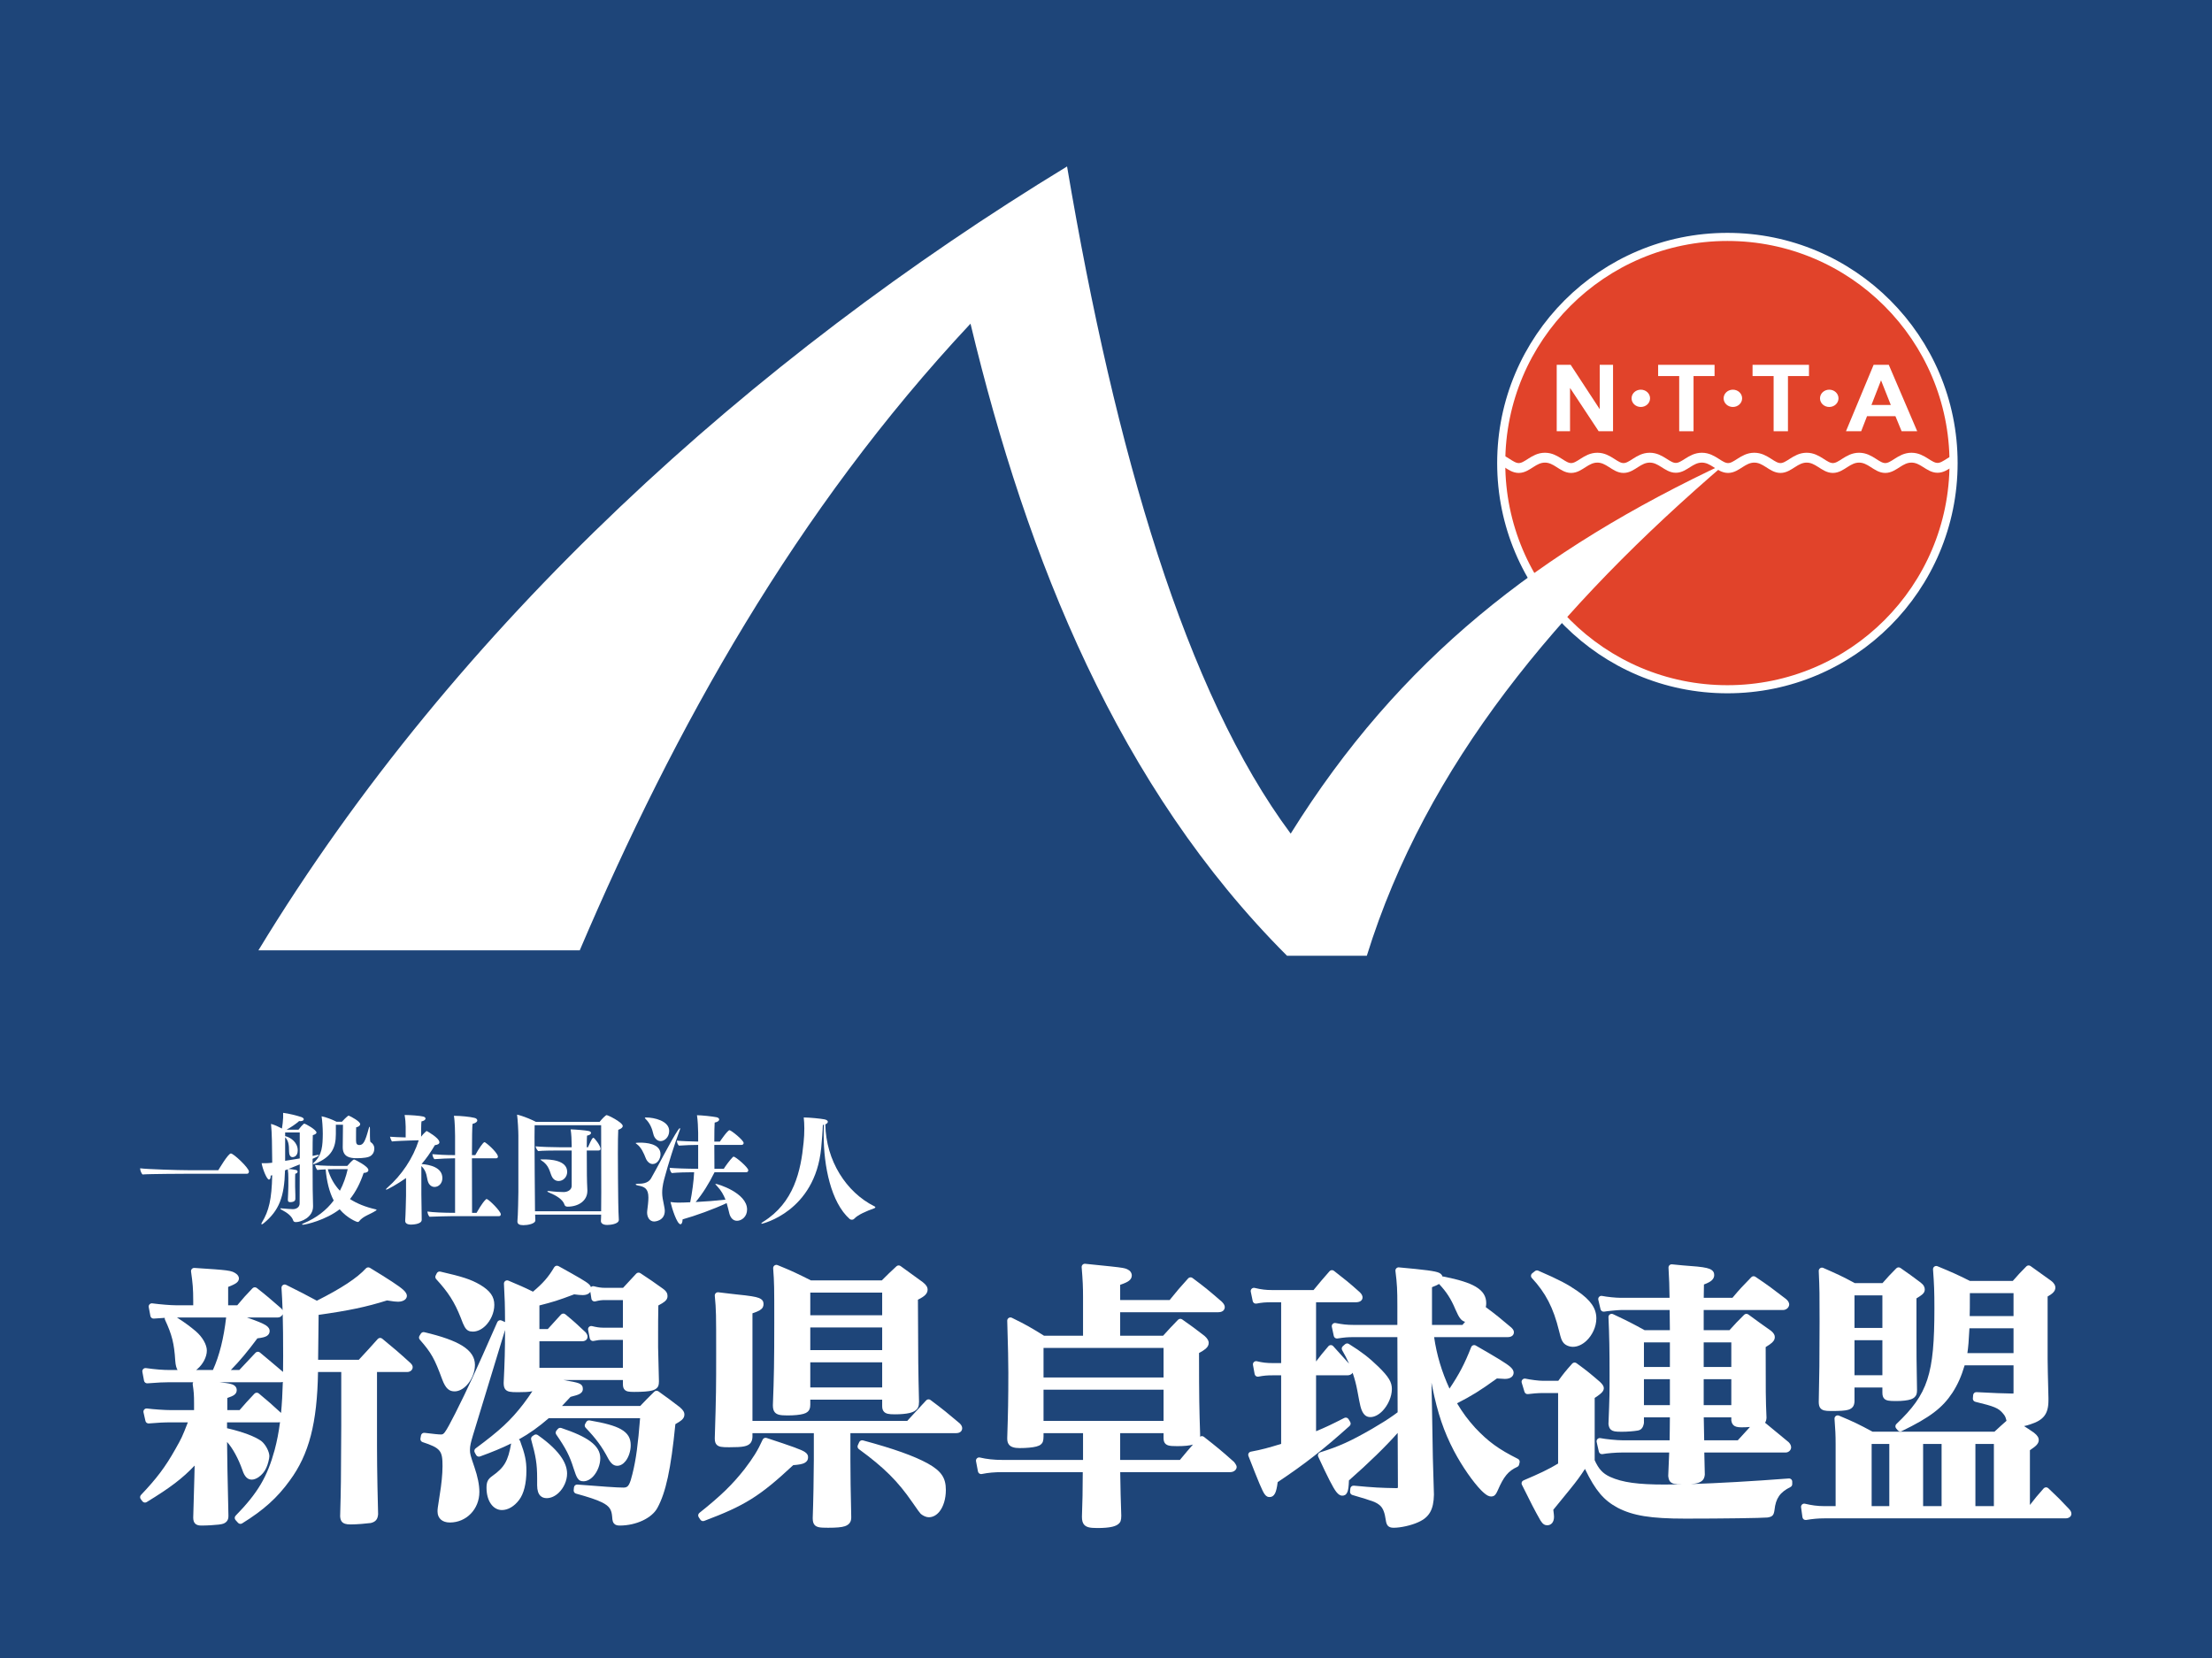
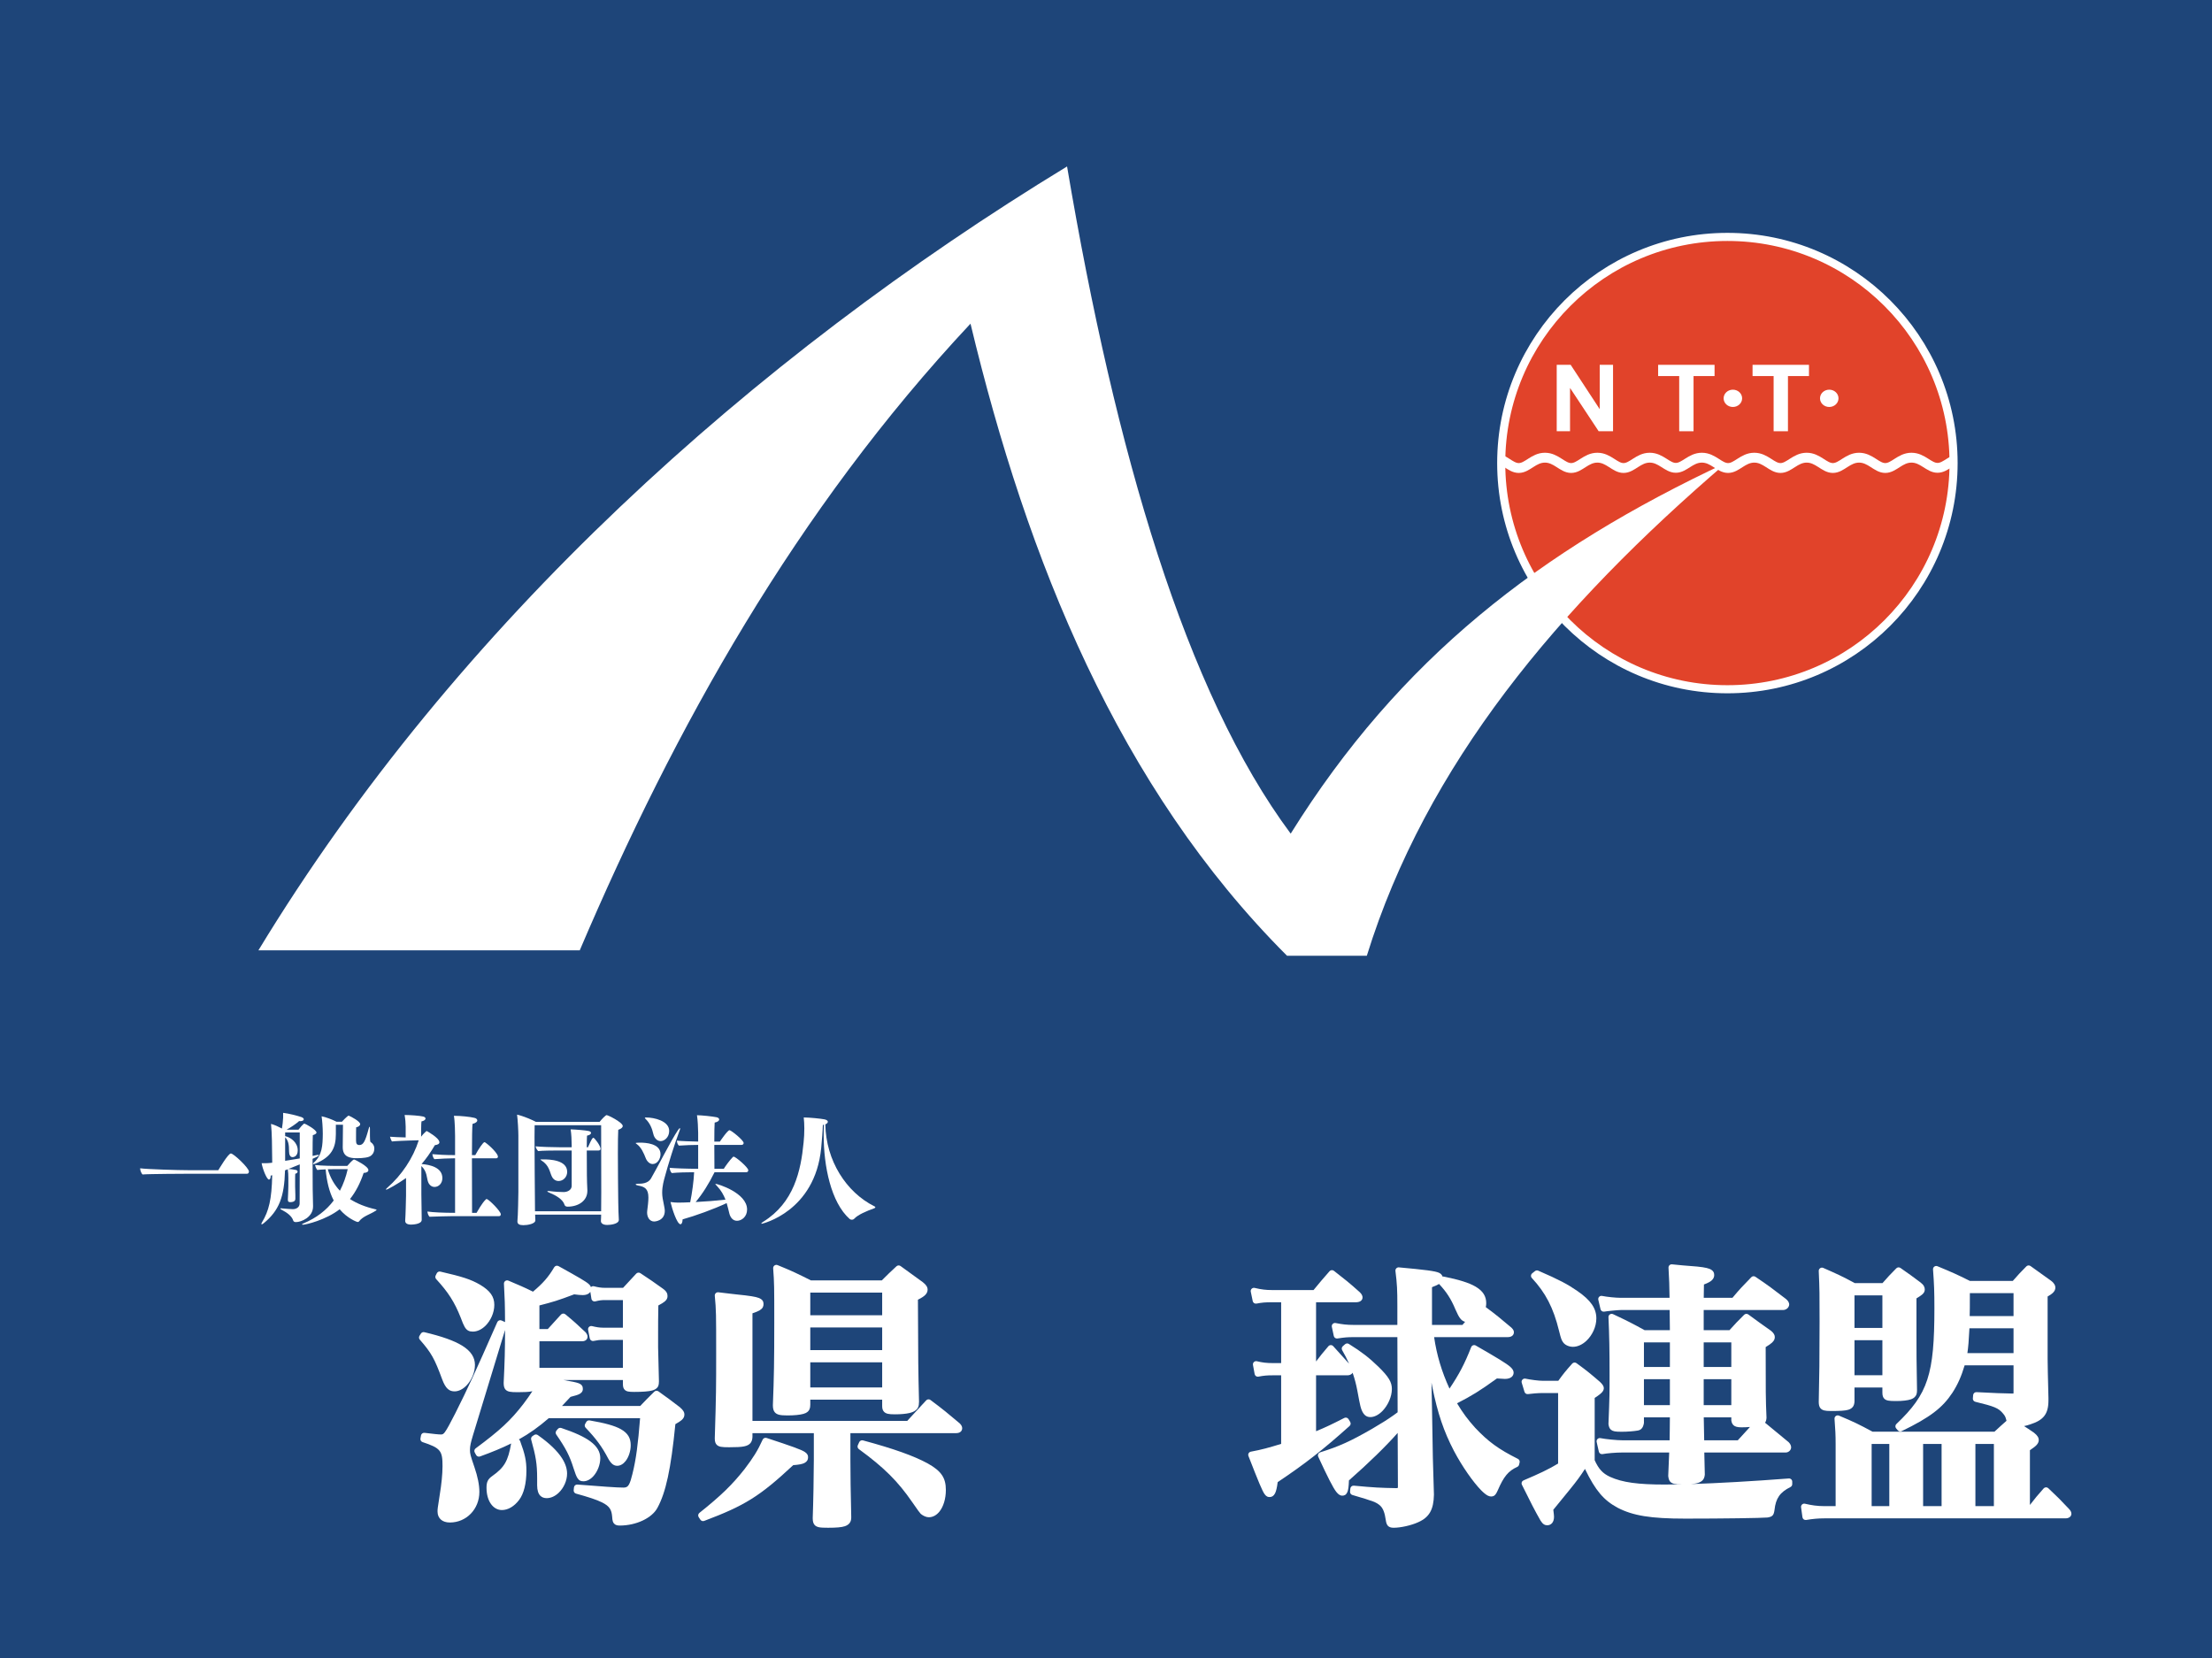
<svg xmlns="http://www.w3.org/2000/svg" width="100%" height="100%" viewBox="0 0 2732 2048" version="1.1" xml:space="preserve" style="fill-rule:evenodd;clip-rule:evenodd;stroke-linecap:round;stroke-linejoin:round;stroke-miterlimit:1.5;">
  <g transform="matrix(1,0,0,1,-7.192,0.147)">
    <rect x="-198.152" y="-95.751" width="3054.85" height="2228.51" style="fill:rgb(30,69,121);" />
  </g>
  <g transform="matrix(1,0,0,1,5.114,0)">
    <g transform="matrix(1.041,0,0,1.041,-131.298,-92.344)">
      <circle cx="2170.66" cy="638.162" r="268.347" style="fill:rgb(225,67,42);" />
      <g>
        <clipPath id="_clip1">
          <circle cx="2170.66" cy="638.162" r="268.347" />
        </clipPath>
        <g clip-path="url(#_clip1)">
          <g transform="matrix(1.427,0,0,1.47,-855.576,-196.535)">
            <path d="M1925.43,563.462C1934.91,563.462 1939.96,571.793 1947.22,571.793C1954.48,571.793 1959.53,563.462 1969,563.462C1978.47,563.462 1983.52,571.793 1990.79,571.793C1998.05,571.793 2003.1,563.462 2012.57,563.462C2022.04,563.462 2027.09,571.793 2034.35,571.793C2041.61,571.793 2046.66,563.462 2056.14,563.462C2065.52,563.462 2070.58,571.66 2077.81,571.66C2085.03,571.66 2090.09,563.462 2099.48,563.462C2108.95,563.462 2114,571.793 2121.26,571.793C2128.52,571.793 2133.57,563.462 2143.05,563.462C2152.52,563.462 2157.57,571.793 2164.83,571.793C2172.09,571.793 2177.14,563.462 2186.61,563.462C2196.08,563.462 2201.13,571.793 2208.39,571.793C2215.66,571.793 2220.71,563.462 2230.18,563.462C2239.65,563.462 2244.7,571.793 2251.96,571.793C2259.22,571.793 2264.27,563.462 2273.74,563.462C2283.13,563.462 2288.19,571.66 2295.42,571.66C2302.64,571.66 2307.7,563.462 2317.09,563.462C2326.56,563.462 2331.61,571.793 2338.87,571.793C2346.13,571.793 2351.18,563.462 2360.66,563.462C2370.13,563.462 2375.18,571.793 2382.44,571.793C2389.7,571.793 2394.75,563.462 2404.22,563.462" style="fill:none;stroke:white;stroke-width:7.96px;" />
          </g>
        </g>
      </g>
      <circle cx="2170.66" cy="638.162" r="268.347" style="fill:none;stroke:white;stroke-width:9.61px;" />
    </g>
    <path d="M314.032,1173.84L710.911,1173.84C828.283,898.609 977.881,630.204 1193.54,399.771C1263.53,691.64 1376.37,972.495 1584.47,1180.52L1683.02,1180.52C1756.19,944.81 1918.63,750.167 2127.34,571.43C1896.07,679.59 1723.21,814.206 1589,1029.68C1459.5,855.611 1372.56,559.027 1312.8,205.6C925.524,441.406 559.312,769.832 314.032,1173.84Z" style="fill:white;" />
    <g transform="matrix(1.086,0,0,1.016,-174.718,-10.829)">
      <path d="M1926.59,534.931L1926.59,454.183L1942.46,454.183L1975.5,508.107L1975.5,454.183L1990.65,454.183L1990.65,534.931L1974.29,534.931L1941.74,482.274L1941.74,534.931L1926.59,534.931Z" style="fill:white;fill-rule:nonzero;" />
-       <path d="M2022.23,484.391C2016.4,484.391 2011.72,489.074 2011.72,494.907C2011.72,500.739 2016.4,505.423 2022.23,505.423C2028.07,505.423 2032.75,500.739 2032.75,494.907C2032.75,489.074 2028.07,484.391 2022.23,484.391Z" style="fill:white;fill-rule:nonzero;" />
      <path d="M2065.89,534.931L2065.89,467.843L2041.93,467.843L2041.93,454.183L2106.1,454.183L2106.1,467.843L2082.2,467.843L2082.2,534.931L2065.89,534.931Z" style="fill:white;fill-rule:nonzero;" />
      <path d="M2126.93,484.391C2121.1,484.391 2116.41,489.074 2116.41,494.907C2116.41,500.739 2121.1,505.423 2126.93,505.423C2132.76,505.423 2137.45,500.739 2137.45,494.907C2137.45,489.074 2132.76,484.391 2126.93,484.391Z" style="fill:white;fill-rule:nonzero;" />
      <path d="M2173.27,534.931L2173.27,467.843L2149.31,467.843L2149.31,454.183L2213.48,454.183L2213.48,467.843L2189.57,467.843L2189.57,534.931L2173.27,534.931Z" style="fill:white;fill-rule:nonzero;" />
      <path d="M2236.53,484.391C2230.7,484.391 2226.02,489.074 2226.02,494.907C2226.02,500.739 2230.7,505.423 2236.53,505.423C2242.37,505.423 2247.05,500.739 2247.05,494.907C2247.05,489.074 2242.37,484.391 2236.53,484.391Z" style="fill:white;fill-rule:nonzero;" />
-       <path d="M2336.57,534.931L2318.84,534.931L2311.79,516.589L2279.51,516.589L2272.85,534.931L2255.55,534.931L2287,454.183L2304.24,454.183L2336.57,534.931ZM2306.55,502.984L2295.43,473.02L2284.52,502.984L2306.55,502.984Z" style="fill:white;fill-rule:nonzero;" />
    </g>
  </g>
  <g transform="matrix(0.816,0,0,0.816,19.968,320.768)">
-     <path d="M403.255,1590.13C402.586,1588.88 401.506,1587.51 399.86,1586.25C384.392,1572.87 379.746,1568.65 364.211,1556.48C362.249,1554.94 359.442,1555.14 357.715,1556.93C347.648,1567.4 344.101,1571.35 334.653,1582.66L320.843,1582.66L320.843,1554.89C328.064,1552.16 332.311,1549.93 334.369,1547.96C336.445,1545.97 337.175,1543.91 337.175,1541.87C337.175,1540.88 336.809,1539.41 335.934,1538.02C335.151,1536.77 333.973,1535.61 332.981,1534.94C329.595,1532.53 327.048,1531.05 317.772,1529.83C309.761,1528.78 295.954,1527.82 269.814,1526.14C268.355,1526.04 266.931,1526.61 265.937,1527.69C264.944,1528.76 264.488,1530.22 264.694,1531.67C267.169,1548.99 267.996,1557.65 267.996,1576.21L267.996,1582.66L241.443,1582.66C234.039,1582.66 218.409,1581.42 206.07,1579.78C204.526,1579.57 202.977,1580.12 201.905,1581.25C200.833,1582.38 200.368,1583.95 200.655,1585.48L203.168,1598.88C203.622,1601.31 205.825,1603.01 208.286,1602.83C215.173,1602.34 220.502,1601.98 224.941,1601.72C224.764,1602.68 224.878,1603.7 225.313,1604.64C235.903,1627.45 239.155,1640.49 240.784,1666.55C240.785,1666.57 240.786,1666.58 240.787,1666.6C241.257,1673.17 242.448,1677.65 244.286,1680.66L232.23,1680.66C222.363,1680.66 211.264,1679.83 196.464,1677.77C194.916,1677.56 193.36,1678.1 192.282,1679.23C191.203,1680.36 190.735,1681.94 191.023,1683.48L193.536,1696.88C193.991,1699.31 196.198,1701.01 198.663,1700.83C215.654,1699.58 223.113,1699.16 232.23,1699.16L267.968,1699.16C267.304,1700.16 267.03,1701.38 267.215,1702.59C268.847,1713.2 269.252,1718.5 269.252,1730.74L269.252,1741.38L235.161,1741.38C224.866,1741.38 207.57,1740.15 198.099,1738.91C196.526,1738.7 194.951,1739.28 193.882,1740.45C192.813,1741.63 192.385,1743.25 192.734,1744.8L195.666,1757.78C196.199,1760.14 198.392,1761.75 200.806,1761.55C215.709,1760.31 223.161,1759.89 235.58,1759.89L259.876,1759.89C251.238,1781.97 250.452,1783.72 240.99,1800.38C240.985,1800.38 240.981,1800.39 240.976,1800.4C225.694,1827.66 212.468,1845 188.925,1869.79C187.293,1871.5 187.139,1874.15 188.561,1876.04L191.073,1879.39C192.575,1881.4 195.352,1881.93 197.489,1880.62C232.765,1859.09 251.467,1844.99 270.087,1825.33C270.09,1825.97 270.09,1826.55 270.09,1827.06C270.09,1835.84 269.67,1839.19 267.997,1903.99C267.996,1904.04 267.996,1904.08 267.996,1904.12C267.996,1908.58 269.136,1911.36 270.936,1913.15C272.736,1914.95 275.514,1916.1 279.971,1916.1C288.962,1916.1 300.051,1915.46 306.777,1914.64C310.025,1914.25 312.439,1913.69 313.608,1913.23L313.504,1913.27C316.316,1912.22 318.168,1910.7 319.399,1908.86C320.615,1907.03 321.261,1904.81 321.261,1902.03L321.26,1900.23C319.902,1845.59 319.37,1808.85 319.218,1789.55C327.588,1798.83 336.282,1814.63 342.369,1831.95C345.834,1842.87 350.847,1846.58 356.608,1846.58C359.778,1846.58 363.557,1845.21 367.162,1842.68C371.814,1839.4 376.246,1834.21 378.617,1828.66C380.97,1823.86 383.241,1814.46 383.241,1811.15C383.241,1804.14 377.385,1793.04 370.876,1788.04C370.801,1787.98 370.724,1787.92 370.646,1787.87C360.362,1780.88 343.846,1774.57 319.167,1768.76L319.167,1759.89L397.23,1759.89C397.988,1759.89 398.7,1759.81 399.361,1759.66C397.375,1775.11 394.714,1788.57 391.285,1801.51C380.211,1842.11 365.823,1866.7 332.194,1901.15C330.406,1902.98 330.347,1905.88 332.06,1907.79L335.829,1911.98C337.4,1913.72 339.995,1914.09 341.992,1912.86C374.444,1892.79 395.348,1873.98 414.137,1847.93C443.348,1808.28 455.598,1760.9 456.881,1683.67L492.045,1683.67L492.045,1765.49C491.626,1855.03 491.627,1855.03 490.371,1901.9C490.367,1902.05 490.37,1902.2 490.38,1902.35C490.64,1906.25 491.616,1908.81 493.166,1910.58C495.286,1913.02 498.998,1914.42 506.114,1914.42C515.526,1914.42 530.072,1913.14 536.489,1912.28C536.67,1912.26 536.849,1912.23 537.025,1912.18C540.828,1911.23 543.249,1909.75 544.912,1907.69C546.518,1905.71 547.503,1903.02 547.809,1899.05C547.821,1898.88 547.826,1898.72 547.821,1898.55C546.148,1834.12 546.148,1814.04 546.148,1765.5L546.148,1683.67L591.964,1683.67C596.376,1683.67 600.171,1680.71 600.171,1676.3C600.171,1675.37 599.863,1673.14 597.073,1670.36C597.019,1670.3 596.963,1670.25 596.906,1670.2C578.401,1653.37 572.934,1648.75 554.008,1633.18C551.987,1631.52 549.013,1631.76 547.282,1633.72C535.206,1647.41 530.883,1651.79 518.633,1665.16L457.013,1665.16C457.704,1614.02 457.776,1608.35 457.784,1597.19C503.158,1590.77 529.465,1585.35 561.312,1575.34C570.617,1576.92 575.193,1577.3 578.145,1577.3C582.881,1577.3 586.906,1575.75 588.96,1573.76C590.582,1572.19 591.376,1570.3 591.376,1568.26C591.376,1566.26 590.192,1563.11 585.856,1559.23C579.385,1553.44 564.299,1543.55 535.44,1526C533.459,1524.79 530.903,1525.16 529.336,1526.87C516.044,1541.37 492.422,1556.96 455.107,1575.76C436.646,1565.78 429.63,1562.28 408.615,1551.77C407.058,1550.99 405.204,1551.1 403.755,1552.07C402.305,1553.03 401.483,1554.7 401.598,1556.43C402.298,1566.94 402.851,1577.51 403.255,1590.13ZM403.612,1698.69C402.686,1699 401.669,1699.16 400.581,1699.16L307.414,1699.16C315.169,1699.92 321.224,1700.79 324.685,1701.74C331.55,1703.3 333.825,1707.22 333.825,1711.06C333.825,1713.88 332.85,1716.22 330.031,1718.36C328.143,1719.79 324.881,1721.24 319.586,1722.99L319.586,1741.38L338.092,1741.38C347.063,1731.25 350.241,1727.29 360.649,1716.49C362.411,1714.66 365.288,1714.49 367.245,1716.12C381.842,1728.21 386.524,1732.45 400.927,1745.62C402.244,1731.87 403.122,1716.5 403.612,1698.69ZM403.436,1596.27C402.07,1599.24 399.296,1601.17 395.974,1601.17L349.298,1601.17C364.631,1606.48 373.294,1610.05 377.69,1612.85C382.468,1615.89 383.66,1618.96 383.66,1621.44C383.66,1624.64 382.473,1627.19 379.227,1629.2C376.819,1630.69 372.456,1631.88 365.103,1632.74C350.479,1652.38 338.516,1666.84 324.919,1680.66L337.745,1680.66C347.952,1669.72 351.853,1665.78 362.263,1654.57C364.01,1652.69 366.92,1652.49 368.904,1654.12C380.079,1663.3 391.633,1673.24 403.931,1683.58C404.045,1676 404.1,1668.01 404.1,1659.55C404.1,1632.49 403.88,1612.61 403.436,1596.27ZM317.815,1601.17L243.379,1601.17C256.944,1609.94 263.138,1614.7 271.773,1621.9C271.795,1621.92 271.816,1621.93 271.838,1621.95C282.301,1630.99 288.596,1642.61 288.596,1651.17C288.596,1660.99 282.697,1671.76 274.727,1678.74C273.952,1679.42 273.159,1680.06 272.35,1680.66L297.807,1680.66C307.735,1658.71 314.169,1632.53 317.815,1601.17Z" style="fill:white;" />
    <path d="M739.954,1608.17C739.746,1608.04 739.525,1607.91 739.292,1607.81L734.685,1605.71C733.503,1605.18 732.155,1605.13 730.943,1605.6C729.73,1606.06 728.753,1606.99 728.23,1608.18C693.115,1688.03 683.914,1707.68 664.689,1746.14C656.725,1761.66 652.267,1770.15 648.845,1774.75C646.711,1777.61 645.349,1778.24 643.056,1778.24C638.964,1778.24 631.599,1777.39 618.095,1775.76C615.543,1775.45 613.192,1777.18 612.732,1779.71L611.895,1784.32C611.463,1786.69 612.844,1789.03 615.137,1789.79C628.344,1794.19 636.15,1797.35 640.505,1802.66C644.703,1807.78 645.319,1814.79 645.319,1826.23C645.319,1838.15 643.664,1854.18 641.197,1868.98C641.195,1869 641.192,1869.01 641.19,1869.03C637.74,1891.02 637.781,1891.03 637.781,1894.91C637.781,1900.31 639.737,1904.45 643.116,1907.31C646.209,1909.92 650.684,1911.49 656.457,1911.49C681.305,1911.49 701.097,1891.43 701.097,1865.17C701.097,1854.68 698.525,1842 693.718,1828.01C687.384,1809.4 686.859,1807.46 686.859,1801.52C686.859,1795.61 688.112,1790.51 691.26,1779.88L739.96,1620.1C739.923,1650.93 739.47,1667.25 737.876,1699.94C737.872,1700.02 737.87,1700.09 737.87,1700.17C737.87,1705.21 738.809,1708.31 740.745,1710.36C742.081,1711.78 743.967,1712.89 746.852,1713.5C749.571,1714.07 753.579,1714.24 759.478,1714.24C769.16,1714.24 775.742,1713.91 780.157,1712.99C780.566,1712.9 780.961,1712.81 781.34,1712.71C777.782,1718.3 773.538,1724.28 767.757,1731.99C748.345,1757.18 732.205,1772.03 695.443,1799.29C693.485,1800.74 692.907,1803.42 694.09,1805.55L696.184,1809.32C697.343,1811.4 699.843,1812.34 702.085,1811.53C720.414,1804.88 735.645,1798.59 749.174,1791.88C744.553,1818.44 738.931,1828.16 720.672,1841.1C717.094,1843.58 714.994,1845.88 713.684,1848.64C712.433,1851.28 711.906,1854.41 711.906,1858.89C711.906,1879.43 722.161,1892.64 735.188,1892.64C744.471,1892.64 753.93,1887.08 761.26,1877.31C768.438,1867.88 772.291,1852.23 772.291,1832.93C772.291,1818.14 770.171,1808.12 762.776,1788.11C762.405,1787.11 761.726,1786.28 760.869,1785.73C777.08,1776.69 791.177,1766.54 806.105,1753.61L944.352,1753.61C941.198,1793.09 938.319,1815.75 932.749,1838.03C932.745,1838.05 932.741,1838.06 932.737,1838.08C931.024,1845.25 929.488,1850.31 927.625,1853.79C925.654,1857.47 923.243,1858.64 919.453,1858.64C909.039,1858.64 886.963,1856.97 849.474,1854.05C846.841,1853.85 844.528,1855.78 844.265,1858.41L843.846,1862.6C843.611,1864.95 845.104,1867.13 847.383,1867.76C865.735,1872.84 878.265,1876.84 886.785,1881.08C892.38,1883.86 896.083,1886.65 898.418,1890.11C900.694,1893.47 901.616,1897.42 902.042,1902.34C902.226,1905.77 902.544,1908.14 903.087,1909.79C903.749,1911.8 904.758,1913.15 906.031,1914.13C907.65,1915.38 909.962,1916.1 913.59,1916.1C938.582,1916.1 962.433,1904.7 970.633,1889.25C983.222,1866.16 991.005,1831.07 997.746,1762.63C1002.12,1760.13 1005.03,1758.3 1006.92,1756.7C1010.4,1753.75 1011.42,1751.13 1011.42,1747.91C1011.42,1744.88 1010.23,1742.03 1004.76,1737.16C1004.67,1737.08 1004.57,1737 1004.47,1736.92C990.59,1726.41 986.385,1723.05 972.088,1712.96C970.157,1711.59 967.525,1711.82 965.854,1713.49C956.661,1722.68 953.156,1725.81 944.548,1735.1L826.174,1735.1C829.633,1731.52 833.351,1727.49 839.088,1721.31C846.515,1719.53 850.886,1718.06 853.263,1716.61C856.729,1714.5 857.722,1712.05 857.722,1709.39C857.722,1707.36 857.411,1705.77 856.366,1704.26C855.518,1703.03 854.028,1701.65 850.755,1700.49C847.33,1699.27 840.822,1697.91 828.447,1695.82L918.366,1695.82L918.366,1702.27C918.366,1706.31 919.313,1708.83 921.025,1710.57C922.168,1711.73 923.741,1712.65 926.074,1713.18C928.134,1713.65 931.104,1713.82 935.366,1713.82C948.283,1713.82 957.32,1713.11 962.637,1711.66C965.66,1710.84 967.762,1709.69 969.095,1708.48C971.577,1706.54 972.888,1704.08 972.888,1697.66C972.888,1697.62 972.887,1697.57 972.886,1697.53C971.633,1651.16 971.631,1651.16 971.631,1646.57L971.631,1622.28C971.631,1613.58 971.631,1599.64 971.985,1582.95C976.588,1580.49 979.55,1578.68 981.424,1577.14C985.029,1574.18 985.87,1571.63 985.87,1568.67C985.87,1564.96 984.55,1561.5 978.367,1557.17C964.531,1547.11 959.898,1544.15 944.761,1534.06C942.777,1532.74 940.127,1533.05 938.506,1534.8L918.589,1556.28L891.394,1556.28C885.548,1556.28 880.484,1555.49 874.638,1553.93C873.052,1553.51 871.359,1553.92 870.139,1555.01L869.942,1555.2C869.51,1553.79 868.562,1552.26 866.549,1550.44C862.444,1546.73 851.117,1540.15 820.881,1523.39C818.579,1522.11 815.68,1522.9 814.343,1525.17C805.474,1540.2 797.317,1549.36 782.25,1562.08C767.557,1554.8 761.725,1552.51 745.058,1545.37C743.514,1544.7 741.737,1544.89 740.36,1545.85C738.984,1546.81 738.203,1548.42 738.297,1550.1C739.442,1570.73 739.888,1582.61 739.954,1608.17ZM781.492,1780.73C779.745,1781.89 778.944,1784.05 779.508,1786.07C786.473,1811.06 788.543,1822.53 788.543,1844.65L788.543,1855.12C788.543,1862.89 790.361,1868 793.312,1870.95C795.689,1873.33 798.861,1874.63 803.031,1874.63C809.377,1874.63 815.797,1871.61 821.128,1866.53C828.57,1859.44 833.852,1848.39 833.852,1837.53C833.852,1830.18 831.385,1822.43 826.29,1814.38C819.232,1803.24 806.974,1791.38 789.487,1779.12C787.848,1777.97 785.671,1777.94 784.005,1779.05L781.492,1780.73ZM817.727,1772.44C816.33,1774.12 816.223,1776.52 817.465,1778.32C832.164,1799.55 837.906,1810.97 843.623,1829.34C843.628,1829.36 843.634,1829.38 843.639,1829.4C846.138,1837.12 847.808,1841.52 849.398,1844.01C852.015,1848.13 854.616,1849.09 858.729,1849.09C863.961,1849.09 869.434,1846.15 873.933,1841.06C879.822,1834.39 884.106,1824.07 884.106,1814.08C884.106,1804.75 879.498,1796.34 868.879,1788.55C859.531,1781.68 845.188,1775.13 825.087,1768.43C823.191,1767.8 821.101,1768.4 819.821,1769.93L817.727,1772.44ZM861.213,1762.26C860.15,1764.12 860.433,1766.45 861.909,1768.01C877.463,1784.38 886.479,1796.24 896.302,1815.07C896.331,1815.13 896.361,1815.18 896.391,1815.23C901.066,1823.42 905.145,1825.64 909.821,1825.64C914.306,1825.64 918.898,1823.05 922.552,1818.33C926.998,1812.58 930.172,1803.59 930.172,1794.4C930.172,1784.03 926.121,1776.36 915.242,1770.22C905.923,1764.97 890.891,1760.85 867.918,1756.95C865.908,1756.61 863.9,1757.56 862.889,1759.32L861.213,1762.26ZM610.461,1628.92C609.325,1630.74 609.515,1633.08 610.929,1634.69C628.485,1654.7 633.349,1663.7 644.781,1694.73C644.782,1694.73 644.783,1694.74 644.784,1694.74C650.074,1709.02 655.642,1712.99 663.576,1712.99C669.768,1712.99 676.244,1709.67 681.643,1704.06C689.012,1696.4 694.397,1684.5 694.397,1672.95C694.397,1661.82 688.582,1652.15 674.975,1643.75C662.888,1636.28 644.219,1629.65 617.787,1623.41C615.762,1622.94 613.657,1623.8 612.555,1625.57L610.461,1628.92ZM869.042,1562.27C867.234,1565.2 863.43,1567.25 857.473,1567.25C854.621,1567.25 849.524,1566.88 844.589,1566.13C820.351,1575.35 812.114,1577.76 791.973,1582.92L791.973,1618.68L804.663,1618.68C812.769,1609.82 815.864,1606.31 824.578,1596.8C826.319,1594.9 829.239,1594.69 831.233,1596.33C845.161,1607.72 848.962,1611.52 861.624,1623.34C861.833,1623.53 862.024,1623.74 862.195,1623.97C864.476,1627.01 864.842,1628.72 864.842,1630.24C864.842,1633.46 862.672,1637.19 856.216,1637.19L791.973,1637.19L791.973,1677.31L918.366,1677.31L918.366,1635.09L888.044,1635.09C882.943,1635.09 879.806,1635.5 873.92,1636.67C872.652,1636.93 871.335,1636.66 870.262,1635.94C869.188,1635.22 868.446,1634.1 868.2,1632.83L865.688,1619.85C865.372,1618.22 865.911,1616.55 867.115,1615.4C868.319,1614.26 870.023,1613.82 871.633,1614.22C877.886,1615.78 882.963,1616.59 888.044,1616.59L918.366,1616.59L918.366,1574.79L891.813,1574.79C885.984,1574.79 882.876,1575.18 876.658,1576.74C875.335,1577.07 873.934,1576.83 872.797,1576.07C871.661,1575.32 870.893,1574.12 870.683,1572.77L869.042,1562.27ZM634.944,1537.61C634.043,1539.41 634.348,1541.58 635.71,1543.06C654.071,1563.06 663.473,1577.74 672.857,1601.39C675.333,1608.11 677.132,1612.48 678.788,1615.32C680.549,1618.35 682.337,1620.03 684.273,1621.07C686.212,1622.11 688.39,1622.53 691.216,1622.53C697.915,1622.53 704.699,1619.22 710.327,1613.66C718.145,1605.95 723.712,1593.92 723.712,1582.08C723.712,1569.6 717.432,1560.64 702.071,1551.52C702.052,1551.51 702.033,1551.5 702.015,1551.48C687.875,1543.34 675.475,1539.41 642.054,1531.7C639.868,1531.19 637.622,1532.25 636.619,1534.26L634.944,1537.61Z" style="fill:white;" />
    <path d="M1207.33,1776.22L1207.33,1816.17C1207.33,1838.32 1206.49,1883.45 1205.65,1904.77L1205.65,1904.96C1205.65,1910.24 1206.71,1913.46 1208.88,1915.61C1210.3,1917.01 1212.3,1918.09 1215.31,1918.69C1218.28,1919.28 1222.61,1919.44 1228.93,1919.44C1241.43,1919.44 1249.46,1918.77 1254.37,1917.09C1257.84,1915.91 1260.11,1914.2 1261.61,1912.14C1263.16,1910 1263.94,1907.38 1263.94,1904.12L1263.94,1902.35C1263.1,1861.35 1262.68,1843.78 1262.68,1816.17L1262.68,1776.22L1422.83,1776.22C1428.83,1776.22 1431.87,1772.85 1431.87,1768.85C1431.87,1767.3 1431.47,1764.76 1428.36,1761.65C1428.26,1761.55 1428.16,1761.46 1428.05,1761.37C1409.53,1745.79 1403.63,1740.74 1383.85,1726.01C1381.85,1724.52 1379.04,1724.79 1377.36,1726.64C1365.26,1739.94 1360.93,1744.32 1348.66,1757.72L1114.44,1757.72L1114.44,1594.83C1119.76,1593.06 1123.28,1591.59 1125.56,1590.17C1129.97,1587.41 1131.19,1584.5 1131.19,1580.82C1131.19,1577.06 1129.81,1573.9 1124.05,1571.59C1119.24,1569.67 1109.58,1568.19 1091.3,1566.36C1085.01,1565.53 1075.41,1564.69 1062.9,1563.02C1061.43,1562.83 1059.96,1563.31 1058.89,1564.34C1057.83,1565.36 1057.29,1566.81 1057.42,1568.29C1059.51,1590.78 1059.5,1594.95 1059.5,1655.36C1059.5,1705.98 1059.5,1717.27 1057.4,1784.2L1057.4,1784.35C1057.4,1789.17 1058.48,1792.12 1060.63,1794.11C1061.97,1795.36 1063.85,1796.34 1066.64,1796.89C1069.36,1797.42 1073.3,1797.58 1079.01,1797.58C1089.67,1797.58 1096.84,1797.26 1101.63,1796.31C1106.5,1795.34 1109.43,1793.61 1111.32,1791.4C1113.27,1789.1 1114.25,1786.11 1114.43,1782.06C1114.43,1781.98 1114.44,1781.91 1114.44,1781.84L1114.44,1776.22L1207.33,1776.22ZM1035.6,1907.23C1036.86,1909.11 1039.24,1909.88 1041.36,1909.08C1102.71,1885.97 1125.32,1872.03 1176.12,1824.68C1184.67,1824.09 1190.12,1823.01 1193.2,1821.37C1197.08,1819.31 1198.61,1816.47 1198.61,1812.83C1198.61,1810.15 1197.98,1807.59 1193.75,1804.75C1188.54,1801.25 1174.15,1796.08 1135.8,1783.5C1133.44,1782.73 1130.88,1783.86 1129.86,1786.12C1122.48,1802.52 1115.5,1813.58 1102.39,1830.79C1083.78,1854.37 1066.79,1870.91 1034.1,1896.97C1032.13,1898.55 1031.69,1901.37 1033.09,1903.46L1035.6,1907.23ZM1273.93,1794.48C1272.98,1796.58 1273.63,1799.05 1275.48,1800.41C1313.88,1828.49 1334.55,1849.12 1356.43,1880.91C1356.44,1880.92 1356.44,1880.92 1356.45,1880.93C1366.31,1895.08 1366.32,1895.07 1368.89,1898.07C1369.07,1898.27 1369.26,1898.46 1369.47,1898.64C1372.85,1901.45 1377.43,1903.53 1381.37,1903.53C1387.45,1903.53 1393.13,1900.44 1397.61,1894.77C1403.34,1887.54 1407.16,1875.83 1407.16,1862.24C1407.16,1844.08 1400.49,1833.62 1379.54,1821.98C1379.52,1821.97 1379.51,1821.96 1379.49,1821.95C1358.32,1810.52 1328.7,1799.9 1281.71,1787.2C1279.41,1786.58 1277.01,1787.71 1276.02,1789.88L1273.93,1794.48ZM1201.96,1725.55L1310.77,1725.55L1310.77,1735.35C1310.77,1739.59 1311.87,1742.34 1313.95,1744.27C1315.21,1745.44 1316.92,1746.38 1319.36,1746.95C1321.76,1747.51 1325.14,1747.74 1329.86,1747.74C1338.85,1747.74 1346.41,1747.08 1351.88,1745.81C1356.16,1744.82 1359.33,1743.36 1361.3,1741.72C1364.79,1739.29 1366.54,1735.84 1366.54,1728.65L1366.54,1728.53C1365.3,1677.58 1365.29,1673.37 1364.88,1574.24C1370.55,1571.44 1374.11,1569.03 1376.18,1566.83C1378.64,1564.22 1379.53,1561.65 1379.53,1559.04C1379.53,1555.39 1377.69,1551.93 1372.21,1547.67C1372.17,1547.64 1372.14,1547.62 1372.1,1547.59C1357.84,1537.11 1353.23,1533.75 1338.55,1523.26C1336.68,1521.93 1334.13,1522.09 1332.43,1523.64C1322.41,1532.86 1319.25,1535.98 1310.26,1544.97L1202.86,1544.97C1181.75,1534.42 1174.86,1531.01 1152.45,1521.88C1150.9,1521.25 1149.13,1521.46 1147.77,1522.45C1146.41,1523.44 1145.66,1525.06 1145.78,1526.73C1147.45,1549.66 1147.44,1553.42 1147.44,1608.88C1147.44,1667.84 1147.02,1691.25 1145.35,1733.9L1145.35,1734.09C1145.35,1739.19 1146.35,1742.52 1148.4,1744.82C1149.81,1746.38 1151.74,1747.6 1154.56,1748.35C1157.42,1749.11 1161.52,1749.42 1167.37,1749.42C1177.91,1749.42 1186.49,1748.5 1191.61,1747.06C1194.5,1746.25 1196.54,1745.15 1197.73,1744.09C1200.24,1742.12 1201.96,1739.03 1201.96,1733.26L1201.96,1725.55ZM1310.77,1669.01L1310.77,1707.04L1201.96,1707.04L1201.96,1669.01L1310.77,1669.01ZM1310.77,1616.25L1310.77,1650.51L1201.96,1650.51L1201.96,1616.25L1310.77,1616.25ZM1310.77,1597.74L1201.96,1597.74L1201.96,1563.48L1310.77,1563.48L1310.77,1597.74Z" style="fill:white;" />
-     <path d="M1791.94,1781.62C1792,1781.01 1792.03,1780.39 1792.03,1779.74L1792.03,1778.07C1792.03,1778.01 1792.03,1777.96 1792.02,1777.91C1790.79,1739.54 1790.36,1725.59 1790.35,1654.94C1795.01,1652.42 1798.16,1650.41 1800.23,1648.63C1803.93,1645.45 1805.01,1642.54 1805.01,1639.45C1805.01,1636.95 1803.73,1633.46 1798.74,1629.09C1798.66,1629.02 1798.58,1628.96 1798.5,1628.89C1784.18,1617.94 1779.97,1614.58 1764.81,1604.05C1762.85,1602.69 1760.2,1602.95 1758.54,1604.67C1748.54,1615.08 1745,1618.64 1736,1628.73L1671,1628.73L1671,1593.21L1819.42,1593.21C1823.91,1593.21 1826.57,1591.69 1827.91,1589.84C1828.78,1588.66 1829.3,1587.22 1829.3,1585.43C1829.3,1583.32 1828.45,1580.89 1824.94,1577.38C1824.86,1577.3 1824.78,1577.22 1824.68,1577.14C1806.14,1561.13 1800.24,1556.08 1780.44,1541.33C1778.44,1539.84 1775.63,1540.11 1773.95,1541.95C1761.4,1555.71 1757.41,1560.53 1745.91,1574.71L1671,1574.71L1671,1551.69C1677.87,1549.39 1682.07,1547.42 1684.47,1545.47C1687.51,1542.99 1688.59,1540.33 1688.59,1537.27C1688.59,1535.68 1687.82,1533.38 1686.48,1531.66C1685.62,1530.55 1684.56,1529.71 1683.51,1529.2C1681.4,1527.87 1679.71,1526.98 1674.3,1526.04C1667.35,1524.84 1652.94,1523.41 1618.05,1519.87C1616.62,1519.73 1615.19,1520.23 1614.16,1521.24C1613.13,1522.25 1612.61,1523.66 1612.72,1525.1C1614.38,1545.44 1614.8,1554.99 1614.8,1570.35L1614.8,1628.73L1555.71,1628.73C1535.53,1616.22 1529.01,1612.36 1507.05,1601.59C1505.52,1600.84 1503.71,1600.94 1502.28,1601.87C1500.85,1602.79 1500,1604.4 1500.06,1606.1C1501.31,1644.97 1501.73,1671.3 1501.73,1684.68C1501.73,1725.23 1501.31,1744.89 1500.06,1783.35L1500.06,1784.77C1500.06,1788.91 1501.14,1791.93 1503.16,1794.17C1505.76,1797.02 1510.47,1798.84 1518.73,1798.84C1529.51,1798.84 1538.56,1797.93 1544.08,1796.51C1547.22,1795.69 1549.45,1794.59 1550.72,1793.54C1553.72,1791.11 1555,1788.27 1555,1781L1555,1776.22L1614.8,1776.22L1614.8,1816.76L1492.35,1816.76C1480.19,1816.76 1468.85,1815.56 1458.72,1813.13C1457.12,1812.74 1455.43,1813.2 1454.24,1814.33C1453.05,1815.47 1452.51,1817.13 1452.82,1818.75L1455.75,1834.25C1455.99,1835.52 1456.73,1836.65 1457.81,1837.37C1458.88,1838.1 1460.2,1838.36 1461.47,1838.11C1471.63,1836.08 1480.57,1835.27 1492.35,1835.27L1614.38,1835.27C1614.34,1864.92 1613.92,1879.29 1613.13,1902.7L1613.13,1902.86C1613.13,1908.39 1614.15,1912.06 1616.29,1914.61C1617.77,1916.37 1619.81,1917.72 1622.74,1918.58C1625.82,1919.49 1630.2,1919.86 1636.41,1919.86C1646.19,1919.86 1653.75,1919.19 1659.09,1917.92C1663.41,1916.9 1666.48,1915.39 1668.44,1913.69C1671.41,1911.28 1672.67,1908.43 1672.67,1901.19L1672.67,1901.06C1671.87,1871.51 1671.46,1868.26 1671.06,1835.27L1837.42,1835.27C1843.76,1835.27 1847.31,1831.11 1847.31,1827.48C1847.31,1827.03 1847.23,1826.15 1846.74,1825.05C1846.29,1824.06 1845.07,1822.04 1843.82,1820.38C1843.63,1820.12 1843.41,1819.88 1843.17,1819.67C1823.81,1802.41 1817.5,1797.36 1797.71,1781.79C1796,1780.44 1793.65,1780.42 1791.94,1781.62ZM1781.19,1793.48C1776.14,1795.12 1768.48,1795.9 1757.44,1795.9C1750.99,1795.9 1746.85,1795.65 1744.2,1794.91C1741.11,1794.04 1739.32,1792.53 1738.16,1790.54C1737.17,1788.86 1736.67,1786.61 1736.67,1783.51L1736.67,1776.22L1671,1776.22L1671,1816.76L1761.42,1816.76C1769.82,1806.49 1774.49,1801.05 1781.19,1793.48ZM1736.67,1710.47L1736.67,1757.72L1555,1757.72L1555,1710.47L1736.67,1710.47ZM1555,1691.97L1555,1647.24L1736.67,1647.24L1736.67,1691.97L1555,1691.97Z" style="fill:white;" />
    <path d="M2091.24,1859.1C2090.88,1859.19 2090.07,1859.39 2089.34,1859.48C2064.56,1859.06 2055.77,1858.63 2024.65,1855.73C2023.37,1855.61 2022.09,1856.01 2021.1,1856.83C2020.11,1857.66 2019.48,1858.84 2019.37,1860.13L2018.95,1864.73C2018.74,1867.04 2020.19,1869.18 2022.42,1869.83C2055.12,1879.4 2058.54,1880.79 2064.5,1885.94C2069.26,1890.38 2071.53,1897.47 2073,1907.72C2073.61,1912.3 2074.75,1914.92 2076.28,1916.53C2078.07,1918.41 2080.62,1919.44 2084.93,1919.44C2095.55,1919.44 2111.47,1915.92 2122.1,1911.06C2138.99,1903.54 2145.43,1891.99 2145.9,1869.46L2145.9,1869.2C2144.22,1816.89 2144.22,1816.89 2142.97,1738.2L2142.2,1699.69C2142.58,1701.76 2142.96,1703.8 2143.39,1706.09C2143.39,1706.12 2143.4,1706.14 2143.4,1706.16C2151.47,1746.06 2160.82,1773.64 2176.1,1802.93C2176.11,1802.93 2176.11,1802.93 2176.11,1802.94C2188.67,1826.86 2205.44,1850.54 2217.28,1862.62C2221.25,1866.66 2224.78,1869.47 2227.49,1870.83C2229.33,1871.75 2230.98,1872.12 2232.34,1872.12C2233.94,1872.12 2235.2,1871.86 2236.36,1871.3C2238.19,1870.4 2240.12,1868.42 2242.66,1862.49C2251.61,1841.86 2258.42,1833.52 2272.05,1827.29C2273.39,1826.68 2274.38,1825.49 2274.74,1824.05L2275.58,1820.7C2276.13,1818.5 2275.07,1816.2 2273.04,1815.18C2243.53,1800.43 2227.94,1788.97 2208.28,1768.08C2197.47,1756.15 2189.38,1745.25 2180.91,1731.05C2203.18,1719.61 2214.91,1712.49 2241.26,1693.44C2245.73,1693.81 2251,1694.14 2253.28,1694.14C2262.54,1694.14 2266.51,1689.67 2266.51,1684.68C2266.51,1682.4 2265.6,1679.55 2261.58,1675.97C2255.81,1670.82 2241.39,1662.09 2209.21,1643.61C2207.98,1642.91 2206.51,1642.78 2205.18,1643.24C2203.85,1643.71 2202.78,1644.74 2202.27,1646.06C2192.19,1671.82 2183.79,1687.46 2169.45,1708.84C2157.59,1682.92 2150.18,1658.16 2146.19,1630.9L2257.46,1630.9C2264.16,1630.9 2266.93,1627.36 2266.93,1623.54C2266.93,1621.91 2266.65,1619.99 2263.41,1616.75C2263.31,1616.65 2263.2,1616.55 2263.09,1616.46C2245.83,1602.01 2241.19,1597.89 2224.39,1585.5C2224.84,1583.33 2225.05,1581.56 2225.05,1579.56C2225.05,1569.33 2220.42,1561.18 2208.93,1554.44C2198.99,1548.6 2183.34,1543.74 2160.41,1539.2C2159.91,1539.1 2159.41,1539.09 2158.92,1539.14C2158.69,1538.38 2158.34,1537.65 2157.87,1536.96C2157.04,1535.73 2155.75,1534.52 2153.56,1533.49C2147.96,1530.87 2132.68,1528.93 2092.9,1525.31C2091.44,1525.18 2089.99,1525.71 2088.97,1526.77C2087.95,1527.83 2087.46,1529.29 2087.64,1530.75C2090.13,1550.62 2090.54,1559.73 2090.54,1583.33L2090.54,1612.4L2024.2,1612.4C2014.09,1612.4 2007.21,1611.58 1997.1,1609.56C1995.49,1609.24 1993.84,1609.75 1992.69,1610.91C1991.54,1612.07 1991.05,1613.73 1991.39,1615.33L1994.33,1629.15C1994.86,1631.67 1997.27,1633.33 1999.81,1632.94C2010.38,1631.32 2015.25,1630.9 2023.78,1630.9L2090.56,1630.9L2090.95,1744.65C2089.31,1745.88 2088.47,1746.49 2085.03,1748.99C2075.1,1756.03 2066.4,1761.41 2052.33,1769.68C2019.25,1788.7 2002.7,1796.16 1973.75,1805.26C1972.42,1805.68 1971.33,1806.65 1970.76,1807.93C1970.2,1809.2 1970.21,1810.66 1970.8,1811.93C1985.12,1842.97 1993.04,1858.52 1998.07,1865.08C2001.59,1869.66 2004.74,1870.87 2007.03,1870.87C2010.42,1870.87 2013.08,1869.6 2014.9,1865.44C2016.15,1862.59 2016.94,1857.22 2017.27,1847.75C2047.49,1821.25 2074.13,1795.14 2091.02,1775.88L2091.38,1857.64C2091.38,1858.13 2091.28,1858.78 2091.24,1859.1ZM2022.82,1684.8C2025.82,1693.44 2028.16,1702.3 2029.9,1711.53C2034.68,1737.59 2035.2,1738.44 2037.37,1743.22C2037.39,1743.28 2037.42,1743.33 2037.45,1743.38C2040.62,1749.73 2044.67,1751.93 2049.75,1751.93C2055.89,1751.93 2062.69,1748.3 2068.44,1742.21C2076.28,1733.89 2082.24,1721.12 2082.24,1709.39C2082.24,1699.22 2077.68,1691.04 2061.51,1675.33L2061.5,1675.33C2047.85,1662.1 2036.34,1653.13 2017.14,1641.19C2015.32,1640.06 2012.98,1640.25 2011.37,1641.66L2008.02,1644.59C2006.27,1646.12 2005.85,1648.68 2007.03,1650.69C2010.98,1657.46 2014.44,1664.23 2017.45,1671.09C2008.43,1661.11 2004.25,1656.47 1993.46,1644.56C1992.52,1643.53 1991.19,1642.95 1989.8,1642.97C1988.4,1642.99 1987.08,1643.61 1986.17,1644.66C1977.4,1654.9 1974,1659.13 1967.5,1667.75L1967.5,1578.14L2027.55,1578.14C2030.77,1578.14 2033.22,1577.41 2034.7,1576.44C2036.84,1575.05 2037.85,1573.1 2037.85,1570.77C2037.85,1568.56 2036.86,1566.09 2033.92,1563.15C2033.86,1563.09 2033.79,1563.03 2033.73,1562.97C2017.29,1548.21 2011.81,1544 1994.53,1530.51C1992.49,1528.92 1989.57,1529.2 1987.88,1531.14C1977.04,1543.58 1973.48,1547.6 1963.68,1559.63L1900.66,1559.63C1891.83,1559.63 1884.61,1558.82 1874.57,1556.41C1872.96,1556.03 1871.26,1556.49 1870.06,1557.65C1868.87,1558.8 1868.35,1560.49 1868.68,1562.12L1871.62,1576.35C1872.15,1578.95 1874.67,1580.64 1877.28,1580.14C1885.75,1578.53 1890.18,1578.14 1900.66,1578.14L1914.65,1578.14L1914.65,1670.19L1901.92,1670.19C1892.32,1670.19 1886.32,1669.39 1877.91,1667.39C1876.32,1667.01 1874.64,1667.46 1873.45,1668.59C1872.26,1669.72 1871.72,1671.37 1872.01,1672.98L1874.53,1686.8C1874.76,1688.08 1875.49,1689.2 1876.56,1689.94C1877.62,1690.67 1878.94,1690.95 1880.21,1690.7C1888.65,1689.1 1893.07,1688.7 1901.92,1688.7L1914.65,1688.7L1914.65,1792.49C1895.43,1798.38 1885.62,1801.15 1868.78,1804.28C1867.36,1804.55 1866.13,1805.43 1865.43,1806.69C1864.73,1807.96 1864.62,1809.47 1865.15,1810.82C1880.4,1849.99 1886.13,1863.79 1889.6,1868.57C1892.49,1872.56 1894.82,1872.96 1897.31,1872.96C1900.39,1872.96 1903.29,1871.53 1905.44,1867.31C1907.03,1864.19 1908.35,1858.74 1909.4,1850.38C1951.26,1822.39 1978,1801.43 2018.23,1765.35C2019.96,1763.8 2020.35,1761.23 2019.15,1759.24L2016.64,1755.05C2015.33,1752.86 2012.54,1752.06 2010.27,1753.22C1991.65,1762.71 1982.65,1767.07 1967.5,1773.35L1967.5,1688.7L2014.99,1688.7C2018.07,1688.7 2020.6,1687.47 2021.91,1686.04C2022.27,1685.65 2022.58,1685.24 2022.82,1684.8ZM2153.75,1550.41C2151.46,1551.81 2148,1553.37 2142.97,1555.29L2142.97,1612.4L2189.07,1612.4L2193.1,1607.71C2192.43,1607.54 2191.78,1607.32 2191.17,1607.05C2189.11,1606.14 2187.26,1604.71 2185.43,1602.29C2183.43,1599.65 2181.33,1595.53 2178.48,1589.06C2178.46,1589.03 2178.45,1588.99 2178.43,1588.96C2171.58,1572.42 2164.32,1561.93 2154.23,1551.04C2154.05,1550.84 2153.89,1550.63 2153.75,1550.41Z" style="fill:white;" />
    <path d="M2521.22,1853.69C2511.7,1853.92 2503.03,1854.04 2495.33,1854.04C2454.88,1854.04 2431.15,1850.91 2412.36,1842.34C2401.17,1837.12 2395.18,1830.35 2389.21,1817.23L2389.21,1722.94C2395.57,1718.84 2399.2,1715.88 2400.93,1713.65C2402.52,1711.6 2403.03,1709.74 2403.03,1708.13C2403.03,1706.91 2402.71,1705.48 2401.67,1703.8C2400.89,1702.56 2399.54,1700.95 2397.42,1698.83C2397.34,1698.75 2397.25,1698.66 2397.16,1698.59C2381.95,1685.49 2377.3,1681.69 2361.67,1670.29C2359.66,1668.81 2356.85,1669.11 2355.19,1670.97C2345.17,1682.19 2341.96,1686.23 2334.14,1696.99L2310.65,1696.99C2304.2,1696.99 2292.09,1695.36 2284.43,1693.75C2282.75,1693.39 2281.01,1693.95 2279.85,1695.22C2278.69,1696.48 2278.28,1698.26 2278.78,1699.9L2282.97,1713.73C2283.67,1716.04 2285.97,1717.48 2288.36,1717.12C2293.62,1716.31 2304.16,1715.5 2310.65,1715.5L2333.85,1715.5L2333.85,1822.24C2318.72,1831.37 2305.56,1837.48 2281.53,1847.72C2280.3,1848.25 2279.34,1849.25 2278.88,1850.5C2278.41,1851.75 2278.48,1853.14 2279.07,1854.34C2292.96,1882.53 2298.85,1893.89 2307.27,1908.62C2307.3,1908.68 2307.34,1908.73 2307.37,1908.79C2310.78,1914.24 2313.94,1915.68 2317.35,1915.68C2323.06,1915.68 2327.65,1911.43 2327.65,1902.86C2327.65,1900.88 2327.31,1898.19 2326.6,1892.21C2331.28,1886.52 2332.77,1884.69 2351.27,1861.96C2362.04,1848.75 2367.69,1840.96 2374.51,1830.4C2390.44,1863.33 2402.97,1877.84 2423.93,1889.13C2423.95,1889.14 2423.98,1889.15 2424,1889.17C2447.12,1901.16 2474.08,1905.62 2526.32,1905.62C2582.65,1905.62 2641.92,1904.77 2650.74,1903.93C2650.86,1903.92 2650.97,1903.9 2651.08,1903.88C2655.21,1903.2 2657.25,1902.19 2658.62,1900.64C2659.87,1899.24 2660.75,1897.03 2661.37,1892.66C2661.38,1892.6 2661.39,1892.55 2661.39,1892.49C2663.28,1874.76 2669.7,1865.71 2685.54,1857.79C2687.18,1856.97 2688.22,1855.29 2688.22,1853.45L2688.22,1849.68C2688.22,1848.33 2687.66,1847.04 2686.67,1846.12C2685.68,1845.2 2684.34,1844.73 2683,1844.84C2627.32,1849.1 2575.19,1852.03 2534.98,1853.31C2539.87,1852.95 2543.51,1852.32 2546.19,1851.38C2552.74,1849.1 2555.23,1845.29 2555.86,1839.3C2555.88,1839.08 2555.89,1838.86 2555.89,1838.64C2555.5,1825.85 2555.47,1824.92 2555.13,1805.54L2678.34,1805.54C2682.6,1805.54 2686.55,1802.01 2686.55,1797.75C2686.55,1796.25 2686.03,1793.13 2683.03,1790.13C2682.92,1790.02 2682.81,1789.91 2682.69,1789.82L2647.06,1760.43C2648.21,1758.89 2648.94,1756.86 2649.26,1753.38C2649.28,1753.16 2649.28,1752.94 2649.27,1752.73C2648.03,1724.68 2648.02,1713.73 2648.02,1645.97C2652.71,1643.11 2655.71,1641 2657.61,1639.25C2661.04,1636.08 2661.84,1633.47 2661.84,1630.65C2661.84,1627.95 2660.39,1624.87 2656.32,1621.48C2656.23,1621.4 2656.14,1621.33 2656.04,1621.26C2641.41,1610.81 2636.4,1607.47 2621.77,1596.6C2619.84,1595.17 2617.14,1595.37 2615.44,1597.07C2605.42,1607.09 2601.87,1610.64 2593.24,1620.35L2554.21,1620.35L2554.21,1589.86L2674.15,1589.86C2679.56,1589.86 2683.62,1585.74 2683.62,1581.24C2683.62,1579.72 2682.67,1576.3 2678.86,1573.26C2678.84,1573.24 2678.81,1573.22 2678.78,1573.19C2659,1558.04 2653.1,1553.41 2632.47,1539.52C2630.52,1538.21 2627.91,1538.48 2626.28,1540.17C2613.31,1553.54 2608.9,1557.97 2597.75,1571.36L2554.28,1571.36L2554.58,1551.2C2560.4,1549.05 2564.14,1547.02 2566.36,1544.98C2569.07,1542.48 2570.13,1539.81 2570.13,1536.85C2570.13,1533.12 2568.52,1529.87 2563.06,1527.58C2558.38,1525.63 2549.43,1524.27 2533.77,1523.21L2533.76,1523.21C2527.52,1522.79 2518.37,1521.96 2506.3,1520.71C2504.88,1520.56 2503.47,1521.05 2502.44,1522.04C2501.41,1523.02 2500.87,1524.41 2500.95,1525.84C2502.11,1544.73 2502.2,1552.21 2502.53,1571.36L2427.91,1571.36C2421.43,1571.36 2408.48,1570.14 2400.38,1568.52C2398.76,1568.19 2397.09,1568.72 2395.94,1569.91C2394.79,1571.09 2394.33,1572.79 2394.7,1574.39L2398.05,1588.63C2398.65,1591.15 2401.11,1592.76 2403.65,1592.3C2408.1,1591.49 2424.29,1589.86 2428.75,1589.86L2502.69,1589.86C2502.8,1595.72 2503,1605.88 2503.03,1620.35L2464.75,1620.35C2444.97,1609.46 2438.09,1606.04 2416.99,1596.11C2415.45,1595.38 2413.65,1595.52 2412.23,1596.46C2410.82,1597.41 2410,1599.02 2410.08,1600.72C2411.33,1628.29 2411.75,1651.69 2411.75,1688.45C2411.75,1714.34 2411.74,1721.02 2410.08,1761.95C2410.06,1762.24 2410.08,1762.52 2410.11,1762.79C2410.66,1766.86 2411.81,1769.34 2413.82,1771.06C2415.09,1772.15 2416.79,1773 2419.25,1773.49C2421.63,1773.97 2425.04,1774.13 2430,1774.13C2439.03,1774.13 2448.91,1773.26 2453.75,1772.4C2456.37,1772.08 2458.26,1771.18 2459.74,1769.84C2461.63,1768.14 2462.92,1765.49 2463.68,1761.35C2463.73,1761.06 2463.76,1760.77 2463.76,1760.48L2463.76,1752.35L2503.03,1752.35C2502.99,1769.38 2502.71,1777.21 2502.64,1787.03L2430.84,1787.03C2423.11,1787.03 2406.01,1785.4 2397.87,1783.77C2396.26,1783.45 2394.59,1783.97 2393.44,1785.15C2392.29,1786.33 2391.82,1788.01 2392.18,1789.62L2395.53,1804.28C2396.12,1806.84 2398.64,1808.47 2401.22,1807.95C2407.31,1806.74 2421.51,1805.54 2430.84,1805.54L2501.99,1805.54C2501.74,1811.39 2501.53,1816.39 2500.53,1840.68C2500.52,1840.94 2500.53,1841.2 2500.56,1841.45C2501.08,1845.84 2502.14,1848.52 2504.15,1850.35C2505.47,1851.55 2507.26,1852.5 2509.98,1853.03C2512.45,1853.51 2516.01,1853.68 2521.22,1853.69ZM2554.96,1787.03L2554.3,1752.35L2596.01,1752.35L2596.01,1756.71C2596.01,1757 2596.04,1757.29 2596.09,1757.58C2596.66,1760.71 2597.78,1762.83 2599.49,1764.37C2601.59,1766.26 2605.04,1767.43 2611.34,1767.43C2615.67,1767.43 2620.01,1767.23 2624.26,1766.88C2619.58,1771.92 2615.99,1775.87 2605.84,1787.03L2554.96,1787.03ZM2554.21,1733.84L2554.21,1694.56L2596.01,1694.56L2596.01,1733.84L2554.21,1733.84ZM2503.04,1733.84L2463.76,1733.84L2463.76,1694.56L2503.04,1694.56L2503.04,1733.84ZM2463.76,1676.05L2463.76,1638.86L2503.04,1638.86L2503.04,1676.05L2463.76,1676.05ZM2554.21,1676.05L2554.21,1638.86L2596.01,1638.86L2596.01,1676.05L2554.21,1676.05ZM2294.63,1534.31C2293.58,1535.15 2292.93,1536.4 2292.83,1537.74C2292.72,1539.09 2293.19,1540.42 2294.11,1541.4C2314.9,1563.83 2326.68,1586.27 2335.25,1621.34L2335.25,1621.36C2338.51,1634.38 2339.15,1635.71 2341.94,1639.43C2341.99,1639.5 2342.04,1639.56 2342.1,1639.63C2344.95,1643.06 2350.58,1645.56 2356.3,1645.56C2363.47,1645.56 2370.8,1642.07 2376.92,1636.23C2385.54,1628.02 2391.72,1615.22 2391.72,1602.6C2391.72,1587.44 2383.49,1575.15 2362.82,1560.91C2362.82,1560.9 2362.82,1560.9 2362.81,1560.9C2347.95,1550.71 2336.07,1544.31 2303.79,1530.3C2302.14,1529.58 2300.23,1529.84 2298.82,1530.96L2294.63,1534.31Z" style="fill:white;" />
    <path d="M3023.04,1716.23C3022.89,1716.24 3022.72,1716.26 3022.58,1716.26L3020.54,1716.26C3001.79,1715.84 3000.51,1715.84 2967.12,1714.17C2964.51,1714.04 2962.26,1716 2962.04,1718.61L2961.62,1723.64C2961.43,1726.02 2962.99,1728.2 2965.32,1728.76C2994.38,1735.83 3000.45,1738.16 3007.51,1746.8C3010.41,1750.34 3010.96,1751.37 3012.54,1757.53C3004.83,1764.29 3002.79,1766.23 2994.3,1774.05L2809.81,1774.05C2788.7,1762.69 2781.79,1759.27 2758.95,1749.72C2757.39,1749.06 2755.6,1749.27 2754.23,1750.26C2752.86,1751.25 2752.1,1752.87 2752.23,1754.56C2753.47,1771.15 2753.89,1779.03 2753.89,1792.31L2753.89,1886.7L2736.55,1886.7C2726.47,1886.7 2717.61,1885.48 2707.53,1883.07C2705.97,1882.69 2704.33,1883.11 2703.14,1884.19C2701.95,1885.27 2701.37,1886.87 2701.59,1888.45L2703.68,1903.53C2703.86,1904.83 2704.56,1906 2705.62,1906.78C2706.67,1907.55 2708,1907.87 2709.29,1907.65C2719.06,1906.03 2727.2,1905.21 2736.97,1905.21L3102.15,1905.21C3105.23,1905.21 3107.76,1903.98 3109.07,1902.56C3110.2,1901.32 3110.77,1899.86 3110.77,1898.26C3110.77,1896.06 3109.79,1893.6 3106.88,1890.68C3094.29,1877.24 3090.06,1873.02 3075.74,1859.54C3074.79,1858.64 3073.51,1858.17 3072.2,1858.23C3070.89,1858.29 3069.66,1858.87 3068.79,1859.85C3059.65,1870.13 3056,1874.58 3047.96,1884.93L3047.96,1802.06C3053.48,1798.41 3056.72,1795.8 3058.53,1793.64C3060.68,1791.07 3061.36,1788.78 3061.36,1786.44C3061.36,1783.36 3059.58,1779.8 3054.04,1775.49C3053.97,1775.43 3053.89,1775.38 3053.82,1775.33C3047.24,1770.79 3043.1,1768.08 3039.1,1765.56C3042.26,1764.89 3045.42,1764.04 3048.44,1762.98C3058.8,1759.67 3065.53,1755.69 3069.78,1750.13C3074.1,1744.49 3076.01,1737.12 3076.01,1726.56L3076.01,1723.08C3075.18,1691.74 3074.76,1670.42 3074.76,1663.32L3074.76,1569.43C3078.44,1567.31 3080.92,1565.58 3082.55,1564.04C3085.6,1561.17 3086.49,1558.57 3086.49,1555.69C3086.49,1553.09 3085.14,1549.43 3079.94,1545.53C3079.91,1545.51 3079.88,1545.49 3079.86,1545.47C3066.46,1535.84 3062.27,1532.9 3048.87,1523.27C3046.93,1521.88 3044.28,1522.1 3042.6,1523.78C3033.4,1532.98 3030.25,1536.51 3022.06,1545.81L2957.14,1545.81C2936.87,1535.69 2929.99,1532.69 2908.02,1523.57C2906.46,1522.92 2904.68,1523.13 2903.32,1524.12C2901.95,1525.1 2901.19,1526.73 2901.32,1528.41C2902.98,1550.89 2903.4,1562.13 2903.4,1587.1C2903.4,1687.21 2893.87,1716.86 2845.86,1762.4C2843.99,1764.18 2843.83,1767.12 2845.52,1769.08L2848.03,1772.01C2849.47,1773.69 2851.85,1774.18 2853.84,1773.22C2897.29,1752.14 2915.67,1737.79 2930.73,1714.99C2930.74,1714.98 2930.75,1714.96 2930.76,1714.95C2938.82,1702.46 2944.26,1689.98 2949.16,1673.62L3023.17,1673.62L3023.17,1714.83C3023.17,1715.3 3023.1,1715.86 3023.04,1716.23ZM2886.31,1886.7L2886.31,1792.55L2914.28,1792.55L2914.28,1886.7L2886.31,1886.7ZM2965.46,1886.7L2965.46,1792.55L2993.43,1792.55L2993.43,1886.7L2965.46,1886.7ZM2808.41,1886.7L2808.41,1792.55L2835.14,1792.55L2835.14,1886.7L2808.41,1886.7ZM2782.45,1707.12L2824.67,1707.12L2824.67,1714.83C2824.67,1719.45 2825.66,1722.28 2827.66,1724.21C2828.94,1725.44 2830.74,1726.43 2833.49,1726.97C2836.07,1727.48 2839.87,1727.64 2845.43,1727.64C2855.22,1727.64 2863,1726.68 2867.72,1725.06C2870.53,1724.1 2872.5,1722.81 2873.69,1721.5C2876.12,1719.04 2877.09,1716.63 2877.09,1711.06L2877.09,1710.98C2876.26,1662.03 2876.26,1659.52 2876.26,1624.79L2876.26,1572.25C2880.45,1569.69 2883.11,1567.92 2884.77,1566.5C2888.14,1563.6 2888.82,1561.33 2888.82,1558.62C2888.82,1555.42 2887.4,1551.88 2882.27,1548.04C2882.26,1548.03 2882.26,1548.03 2882.25,1548.02C2869.21,1538.35 2865.42,1535.4 2851.96,1526.14C2850.03,1524.82 2847.43,1525.06 2845.77,1526.71C2836.17,1536.31 2833,1539.86 2824.81,1549.16L2783.01,1549.16C2762.76,1538.25 2755.88,1535.24 2735.16,1526.12C2733.62,1525.44 2731.84,1525.61 2730.46,1526.56C2729.07,1527.51 2728.28,1529.11 2728.35,1530.78C2729.6,1558.76 2729.6,1566.28 2729.6,1607.62C2729.6,1664.53 2729.18,1690.89 2728.35,1728.96L2728.35,1729.07C2728.35,1733.65 2729.27,1736.59 2731.02,1738.61C2732.27,1740.04 2733.99,1741.15 2736.49,1741.83C2738.85,1742.47 2742.22,1742.72 2747.02,1742.72C2760.54,1742.72 2768.51,1742.27 2773.16,1740.83C2776.67,1739.74 2778.82,1738.08 2780.23,1736.02C2781.58,1734.07 2782.28,1731.63 2782.44,1728.47C2782.45,1728.39 2782.45,1728.31 2782.45,1728.23L2782.45,1707.12ZM2824.67,1635.51L2824.67,1688.62L2782.45,1688.62L2782.45,1635.51L2824.67,1635.51ZM3023.17,1617.5L3023.17,1655.11L2953.32,1655.11C2954.7,1645.85 2955.47,1636.48 2956.43,1617.5L3023.17,1617.5ZM2824.67,1617L2782.45,1617L2782.45,1567.67L2824.67,1567.67L2824.67,1617ZM2956.8,1599C2957.06,1589.83 2957.08,1586.21 2957.08,1564.32L3023.17,1564.32L3023.17,1599L2956.8,1599Z" style="fill:white;" />
    <g transform="matrix(0.834,0,0,0.834,35.048,224.738)">
      <path d="M376.951,1389.54C379.322,1389.54 380.4,1387.38 380.4,1385.44C380.4,1378.98 352.598,1352.69 347.641,1352.69C342.685,1352.69 325.659,1381.78 324.797,1383.07L271.35,1383.07C251.307,1383.07 195.92,1381.35 182.989,1379.63L182.989,1380.27C182.989,1383.51 185.359,1389.11 187.299,1390.83C198.506,1389.76 266.824,1389.54 266.824,1389.54L376.951,1389.54Z" style="fill:white;fill-rule:nonzero;" />
      <path d="M550.655,1340.62L550.655,1341.27C550.655,1358.94 563.371,1361.31 576.086,1361.31C587.508,1361.31 598.069,1360.02 601.732,1356.78C602.81,1356.13 607.982,1352.26 607.982,1343.63C607.982,1338.25 604.749,1334.15 601.517,1332.21C600.655,1331.78 600.224,1329.84 600.224,1327.47C600.008,1324.45 600.008,1319.07 600.008,1314.11L600.008,1308.08C600.008,1305.27 599.793,1304.2 599.362,1304.2C598.931,1304.2 598.284,1305.49 597.637,1308.08C591.388,1331.14 587.939,1337.39 580.827,1337.39C576.733,1337.39 574.793,1335.23 574.793,1329.63L574.793,1322.08C574.793,1315.62 574.793,1309.15 575.009,1305.27C579.965,1304.2 582.336,1301.83 582.336,1299.45C582.336,1294.5 565.526,1285.66 562.293,1284.37C562.078,1284.15 561.647,1284.15 561.431,1284.15C561,1284.15 560.569,1284.15 560.354,1284.37C556.69,1287.17 550.44,1293.42 549.147,1295.14L539.449,1295.14C531.69,1291.05 519.406,1286.52 512.294,1285.23C513.372,1292.56 514.449,1305.06 514.449,1316.91C514.234,1338.46 513.372,1355.49 498.501,1369.07C497.208,1370.14 496.777,1371.01 496.777,1371.44C496.777,1371.87 496.993,1372.08 497.639,1372.08C498.286,1372.08 499.148,1371.87 500.225,1371.44C530.397,1359.15 538.156,1342.56 538.156,1317.56L538.156,1300.53L551.087,1300.53L550.655,1340.62ZM537.509,1375.32C537.509,1375.32 509.923,1375.1 500.441,1373.59C500.872,1376.39 503.027,1381.35 504.536,1382.64C507.553,1382.21 513.587,1381.78 519.621,1381.57C521.561,1403.12 526.087,1422.3 534.276,1438.03C520.915,1455.92 502.596,1469.93 479.32,1479.62C477.596,1480.27 476.734,1480.92 476.734,1481.35C476.734,1481.78 477.381,1482 478.458,1482C483.846,1482 520.053,1473.38 545.052,1453.98C558.845,1470.36 576.086,1477.04 577.595,1477.04C578.672,1477.04 579.75,1476.82 580.181,1475.96C587.724,1466.26 600.008,1463.46 609.922,1457C610.999,1456.35 612.077,1455.7 612.077,1455.06C612.077,1454.62 611.43,1454.41 609.922,1453.98C592.034,1449.88 576.517,1443.63 563.802,1435.44C574.146,1422.51 582.336,1406.78 588.586,1388.03C594.405,1387.82 597.206,1385.66 597.206,1382.86C597.206,1375.75 572.853,1364.11 572.638,1364.11C572.207,1363.89 571.56,1363.68 571.129,1363.68C568.974,1363.68 561,1372.73 558.845,1375.32L537.509,1375.32ZM472.424,1443.42C472.424,1450.32 466.39,1453.76 460.14,1453.76C458.416,1453.76 446.562,1453.12 441.39,1452.47C440.312,1452.25 439.45,1452.25 438.804,1452.25C437.726,1452.25 437.295,1452.47 437.295,1452.9C437.295,1453.33 438.373,1454.41 440.743,1455.49C448.286,1459.37 458.2,1465.83 460.786,1474.45C461.433,1476.39 463.157,1477.25 465.743,1477.25C475.226,1477.25 496.777,1468.63 496.777,1448.81L496.777,1447.73C496.561,1438.25 496.13,1424.88 496.13,1417.34C496.13,1417.34 495.915,1388.89 495.915,1362.38C498.501,1361.09 501.087,1360.02 503.458,1358.94C506.044,1357.64 507.337,1356.57 507.337,1355.92C507.337,1355.49 506.906,1355.27 505.829,1355.27C504.967,1355.27 503.889,1355.49 502.596,1355.7C500.441,1356.13 498.286,1356.78 495.915,1357.21C495.915,1339.33 496.13,1323.38 496.346,1319.5C500.441,1318.2 503.027,1316.7 503.027,1314.76C503.027,1309.8 483.2,1298.59 480.829,1298.59C480.398,1298.59 480.182,1298.59 479.967,1298.81C477.812,1300.53 473.502,1305.27 470.269,1309.58L448.717,1309.58C457.122,1304.84 465.528,1299.24 471.562,1293.85C472.424,1293.85 473.07,1294.07 473.717,1294.07C477.812,1294.07 479.967,1292.34 479.967,1290.62C479.967,1289.33 478.674,1287.82 475.872,1286.74C468.329,1284.15 452.381,1280.06 442.468,1278.98L442.468,1287.6C442.252,1293.85 441.39,1300.75 440.312,1307.43C434.278,1304.2 426.951,1300.75 420.485,1299.02C422.209,1315.62 422.425,1339.76 422.64,1366.91L422.64,1369.5C420.27,1369.71 418.114,1369.93 416.175,1370.14C414.02,1370.36 410.14,1370.36 406.908,1370.36L403.46,1370.36C404.968,1380.06 412.727,1400.1 416.821,1400.1C418.545,1400.1 419.839,1397.73 419.839,1394.5L419.839,1392.99L422.64,1392.13C421.778,1436.09 416.606,1457 404.106,1477.68C403.244,1478.98 403.028,1479.84 403.028,1480.49C403.028,1481.13 403.244,1481.35 403.675,1481.35C404.322,1481.35 405.615,1480.7 407.123,1479.41C435.14,1456.35 444.623,1431.78 445.916,1383.29L450.873,1381.35C451.735,1386.74 451.95,1391.05 451.95,1397.51L451.95,1411.95C451.95,1415.4 451.735,1421.44 451.519,1425.75C451.519,1427.69 451.304,1432.43 451.088,1435.66L451.088,1436.74C451.088,1439.76 451.95,1441.05 455.614,1441.05C459.278,1441.05 464.665,1440.19 464.665,1435.01L464.665,1427.9C464.45,1421.65 464.234,1416.05 464.234,1412.6L464.234,1402.9C464.234,1397.73 464.234,1391.91 464.45,1389.54C467.467,1388.89 468.76,1387.17 468.76,1385.66C468.76,1384.37 467.683,1383.07 465.743,1382.64C462.295,1382 456.691,1380.92 451.95,1380.92C458.847,1378.12 465.959,1375.32 472.639,1372.51L472.424,1443.42ZM559.707,1381.13C556.474,1395.36 551.733,1408.51 545.483,1420.36C535.354,1409.58 528.027,1396.65 523.501,1381.35C530.613,1381.13 537.078,1381.13 537.078,1381.13L559.707,1381.13ZM472.639,1361.74C463.803,1363.25 454.536,1364.76 446.131,1366.05L446.131,1323.38C451.95,1329.2 453.243,1336.52 453.243,1349.02C453.243,1354.2 454.967,1359.37 459.493,1359.37C459.924,1359.37 468.976,1359.37 468.976,1347.08C468.976,1333.08 457.122,1324.24 447.209,1321.44L446.131,1321.22L446.131,1314.54L472.639,1314.54L472.639,1361.74Z" style="fill:white;fill-rule:nonzero;" />
      <path d="M834.272,1466.48C836.642,1466.48 837.504,1464.75 837.504,1463.03C837.504,1457.43 815.306,1435.44 811.858,1435.44C811.427,1435.44 810.996,1435.44 810.565,1435.88C803.022,1442.99 795.048,1458.07 793.54,1460.44L785.35,1460.44C785.35,1448.59 785.135,1401.82 785.135,1361.52L829.099,1361.52C831.47,1361.52 832.332,1359.8 832.332,1358.29C832.332,1353.55 818.97,1339.33 808.841,1332.43C808.41,1332.21 808.195,1332.21 807.764,1332.21C805.608,1332.21 797.203,1344.28 791.169,1355.7L785.135,1355.7C785.135,1326.83 785.566,1302.69 786.212,1299.02C792.247,1297.52 794.833,1294.93 794.833,1292.77C794.833,1290.62 792.893,1288.68 789.445,1288.03C781.686,1286.09 764.445,1284.37 754.101,1284.37L752.376,1284.37C754.316,1294.07 754.532,1317.56 754.532,1321.22L754.532,1355.7C736.428,1355.7 723.067,1354.84 713.368,1353.98C713.584,1356.78 714.877,1361.09 717.032,1363.03C727.592,1362.17 743.971,1361.52 751.299,1361.52L754.532,1361.52L754.532,1460.44L753.454,1460.44C733.842,1460.44 714.23,1459.58 704.317,1458.07C704.532,1460.88 706.041,1465.62 708.196,1467.56C720.049,1467.12 741.601,1466.48 748.928,1466.48L834.272,1466.48ZM665.524,1429.19C665.524,1432.64 664.662,1467.12 664.016,1474.24L664.016,1475.1C664.016,1479.41 667.895,1481.78 674.576,1481.78C676.085,1481.78 693.972,1481.56 693.972,1473.16C693.972,1471.22 693.757,1457.43 693.757,1455.7C693.541,1447.08 693.326,1431.57 693.326,1426.82L693.326,1375.53C703.886,1385.01 703.024,1397.73 705.394,1403.98C707.55,1410.01 712.075,1413.46 717.248,1413.46C724.791,1413.46 731.472,1407 731.472,1397.51C731.472,1378.12 709.489,1373.16 693.757,1371.87C701.946,1362.38 709.92,1351.18 717.894,1337.6C723.067,1336.95 726.084,1335.23 726.084,1332.43C726.084,1324.45 703.239,1311.95 703.024,1311.95C702.808,1311.95 702.593,1311.95 702.162,1312.39C700.222,1313.89 695.696,1318.42 692.895,1322.3C692.895,1314.76 692.895,1298.59 693.541,1294.5C698.067,1293.64 700.869,1291.48 700.869,1289.33C700.869,1287.82 699.576,1286.31 696.558,1285.66C690.739,1284.15 673.067,1282.86 662.938,1282.86C664.231,1290.19 664.878,1297.95 664.878,1303.98L664.878,1323.59C655.18,1323.38 639.878,1322.73 636.43,1322.3C636.861,1324.67 638.801,1329.41 639.878,1330.92C644.188,1330.27 664.662,1329.41 672.421,1329.2L688.584,1328.77C678.24,1361.52 657.335,1392.34 631.689,1414.76C629.749,1416.26 629.103,1417.34 629.103,1417.99C629.103,1418.2 629.103,1418.42 629.534,1418.42C631.473,1418.42 649.361,1408.72 665.524,1397.3L665.524,1429.19Z" style="fill:white;fill-rule:nonzero;" />
      <path d="M1051.72,1472.94C1050.65,1457.86 1050.43,1420.79 1050.43,1419.93C1050.43,1419.93 1050,1383.51 1050,1352.04C1050,1333.29 1050.22,1316.27 1050.65,1309.8C1056.47,1307.64 1058.84,1305.27 1058.84,1302.9C1058.84,1296.44 1032.33,1283.08 1029.53,1283.08C1027.8,1283.08 1020.91,1290.19 1016.81,1295.36L901.297,1295.36C894.4,1291.7 878.668,1284.8 867.03,1282.21C868.323,1291.48 869.4,1311.74 869.4,1320.36L869.4,1422.73C869.4,1426.18 868.754,1466.91 867.676,1475.53L867.676,1476.18C867.676,1480.7 871.125,1482.86 878.452,1482.86C885.995,1482.86 900.219,1480.49 900.219,1474.02L900.219,1473.81C900.003,1471.65 900.003,1467.56 899.788,1463.68L1019.61,1463.68C1019.61,1467.99 1019.4,1471.22 1019.18,1475.1L1019.18,1475.31C1019.18,1479.41 1023.06,1482.43 1030.61,1482.43C1035.35,1482.43 1051.72,1481.13 1051.72,1473.16L1051.72,1472.94ZM1019.83,1423.16C1019.83,1430.7 1019.61,1448.81 1019.61,1457.64L899.572,1457.64L899.572,1455.7C899.572,1452.04 899.357,1432.43 899.357,1427.47C899.357,1427.47 898.71,1360.66 898.71,1322.73C898.71,1313.25 898.926,1305.7 898.926,1301.39L1019.61,1301.39L1019.83,1423.16ZM966.166,1411.52C966.166,1418.85 958.623,1422.73 951.727,1422.73C945.908,1422.73 936.21,1422.3 926.296,1421.01C925.434,1421.01 924.788,1420.79 924.141,1420.79C922.848,1420.79 921.986,1421.01 921.986,1421.44C921.986,1422.08 923.279,1422.94 925.65,1423.81C937.503,1428.76 950.218,1435.88 953.235,1446.01C953.882,1448.16 956.037,1449.24 958.839,1449.24C978.019,1449.24 994.614,1438.89 994.614,1420.57L994.614,1419.5C994.183,1410.01 993.752,1399.88 993.752,1392.34C993.752,1392.34 993.536,1367.99 993.536,1347.3L1014.87,1347.3C1017.03,1347.3 1018.54,1346.22 1018.54,1344.28C1018.54,1338.68 1007.55,1324.24 1005.61,1324.24C1004.31,1324.24 1002.8,1324.89 995.692,1341.48L993.536,1341.48C993.536,1331.57 993.752,1323.16 993.967,1320.36C998.924,1319.5 1001.3,1317.34 1001.3,1315.4C1001.3,1313.89 999.786,1312.6 996.985,1311.95C991.597,1310.66 972.847,1309.15 964.227,1308.94C965.52,1316.48 966.166,1328.77 966.166,1337.82L966.166,1341.48L946.985,1341.48C931.684,1341.48 907.977,1340.62 900.65,1339.76C900.866,1342.34 903.452,1346.65 905.391,1348.38C912.288,1347.52 931.037,1347.3 941.382,1347.3L966.166,1347.3L966.166,1411.52ZM942.46,1402.69C950.649,1402.69 957.977,1395.57 957.977,1386.09C957.977,1364.11 925.434,1363.46 915.089,1363.46L911.857,1363.46C910.348,1363.46 909.486,1363.46 909.486,1363.89C909.486,1364.11 909.917,1364.54 910.995,1365.19C925.65,1374.24 926.081,1386.31 930.175,1394.5C932.977,1400.32 937.718,1402.69 942.46,1402.69Z" style="fill:white;fill-rule:nonzero;" />
      <path d="M1282.97,1386.74C1285.56,1386.74 1286.63,1385.01 1286.63,1383.07C1286.63,1378.12 1263.79,1358.51 1260.13,1358.51C1259.7,1358.51 1259.27,1358.72 1258.83,1358.94C1252.58,1365.19 1244.39,1376.83 1242.24,1380.49L1225.21,1380.49C1225.21,1373.59 1225,1355.06 1225,1337.17L1274.35,1337.17C1276.94,1337.17 1278.23,1335.45 1278.23,1333.72C1278.23,1328.55 1255.39,1310.45 1252.58,1310.45C1249.14,1310.45 1235.99,1329.84 1235.13,1331.14L1225,1331.14C1225,1315.4 1225.21,1301.18 1225.64,1296.65C1231.25,1295.58 1233.83,1293.2 1233.83,1291.05C1233.83,1289.33 1232.33,1287.6 1229.09,1286.95C1221.77,1285.45 1201.94,1283.29 1193.53,1283.29C1194.83,1291.05 1195.69,1307.21 1195.69,1315.19L1195.69,1331.14C1182.76,1330.92 1164.65,1330.27 1157.11,1329.41C1157.11,1332.86 1158.62,1336.52 1160.78,1338.46C1171.12,1337.6 1187.93,1337.17 1195.69,1337.17L1195.69,1380.49C1175.43,1380.49 1152.8,1379.63 1143.96,1378.76C1144.18,1382.43 1145.69,1386.31 1147.84,1388.25C1158.19,1387.17 1176.08,1386.74 1188.36,1386.74C1187.71,1402.26 1184.7,1424.45 1181.25,1441.26C1173.06,1441.69 1165.52,1441.91 1159.05,1441.91C1155.82,1441.91 1150,1441.48 1145.47,1440.83C1148.28,1452.9 1157.33,1481.13 1163.58,1481.13C1165.73,1481.13 1167.24,1478.12 1167.46,1472.3C1191.16,1465.62 1223.49,1453.98 1247.41,1442.77C1249.35,1449.24 1250.86,1455.92 1252.37,1461.95C1254.09,1468.42 1258.4,1474.88 1266.16,1474.88C1274.57,1474.88 1284.48,1467.56 1284.48,1454.41C1284.48,1424.02 1230.82,1407.86 1227.59,1407.86C1227.15,1407.86 1226.94,1407.86 1226.94,1408.07C1226.94,1408.72 1228.23,1410.01 1230.39,1412.38C1237.5,1419.93 1242.02,1428.12 1245.26,1436.52C1228.23,1438.46 1208.62,1439.97 1191.16,1440.83C1203.23,1426.39 1215.09,1407.86 1225.43,1386.74L1282.97,1386.74ZM1127.59,1330.27C1134.27,1330.27 1143.1,1323.59 1143.1,1311.74C1143.1,1293.42 1115.52,1287.39 1101.51,1287.39C1099.57,1287.39 1098.92,1287.6 1098.92,1288.25C1098.92,1288.68 1099.57,1289.33 1100.22,1289.97C1108.19,1297.73 1112.07,1307.21 1114.44,1317.77C1115.95,1324.24 1120.9,1330.27 1127.59,1330.27ZM1113.15,1371.87C1121.55,1371.87 1127.37,1362.6 1127.37,1353.98C1127.37,1334.15 1099.35,1333.08 1090.73,1333.08C1087.72,1333.08 1082.33,1333.08 1082.33,1333.94C1082.33,1334.15 1082.97,1334.8 1084.27,1335.66C1092.46,1341.48 1097.2,1352.69 1100.65,1361.52C1102.8,1366.91 1107.54,1371.87 1113.15,1371.87ZM1086.42,1410.88C1098.28,1412.82 1105.39,1416.48 1105.39,1432.64C1105.39,1439.76 1104.31,1448.16 1103.23,1456.78C1103.02,1457.86 1103.02,1458.93 1103.02,1459.8C1103.02,1468.42 1107.54,1476.18 1115.95,1476.18C1116.81,1476.18 1135.13,1475.31 1135.13,1456.78C1135.13,1454.62 1134.7,1452.25 1134.27,1449.88C1131.46,1436.09 1130.39,1430.7 1130.39,1423.81C1130.39,1411.95 1133.4,1401.61 1135.56,1393.85C1139.65,1378.12 1153.45,1333.08 1161.85,1311.52C1162.71,1309.58 1162.93,1308.29 1162.93,1307.43C1162.93,1307 1162.71,1306.78 1162.5,1306.78C1161.85,1306.78 1160.78,1307.86 1159.27,1310.02C1146.12,1329.41 1120.9,1379.84 1109.91,1398.38C1104.31,1407.64 1092.24,1407.64 1086.42,1407.64C1083.84,1407.64 1082.33,1408.07 1082.33,1408.94C1082.33,1409.58 1083.84,1410.23 1086.42,1410.88Z" style="fill:white;fill-rule:nonzero;" />
      <path d="M1426.5,1299.89C1429.52,1298.59 1431.03,1296.87 1431.03,1295.14C1431.03,1293.42 1429.09,1291.7 1425.21,1290.84C1417.88,1289.33 1396.98,1287.39 1388.36,1287.39L1387.28,1287.39C1387.93,1292.99 1388.36,1299.89 1388.36,1307.21C1388.36,1315.62 1387.93,1324.67 1387.07,1332.43C1382.11,1384.58 1369.39,1442.12 1313.79,1476.61C1311.63,1477.9 1310.34,1479.19 1310.34,1479.84C1310.34,1480.06 1310.56,1480.27 1311.2,1480.27C1311.63,1480.27 1407.75,1458.5 1418.96,1342.77C1420.25,1329.41 1421.76,1310.88 1421.98,1300.96C1422.62,1300.96 1423.27,1300.75 1423.92,1300.53C1423.49,1306.57 1423.49,1312.82 1423.49,1319.28C1423.49,1375.53 1436.63,1441.48 1470.68,1471.65C1471.76,1472.51 1473.06,1472.94 1474.56,1472.94C1476.29,1472.94 1478.01,1472.3 1479.09,1471C1485.56,1463.89 1501.72,1457 1514.65,1452.47C1516.37,1451.82 1517.24,1451.18 1517.24,1450.32C1517.24,1449.67 1516.8,1449.24 1515.51,1448.59C1464.43,1423.16 1427.58,1365.62 1426.5,1299.89Z" style="fill:white;fill-rule:nonzero;" />
    </g>
  </g>
</svg>